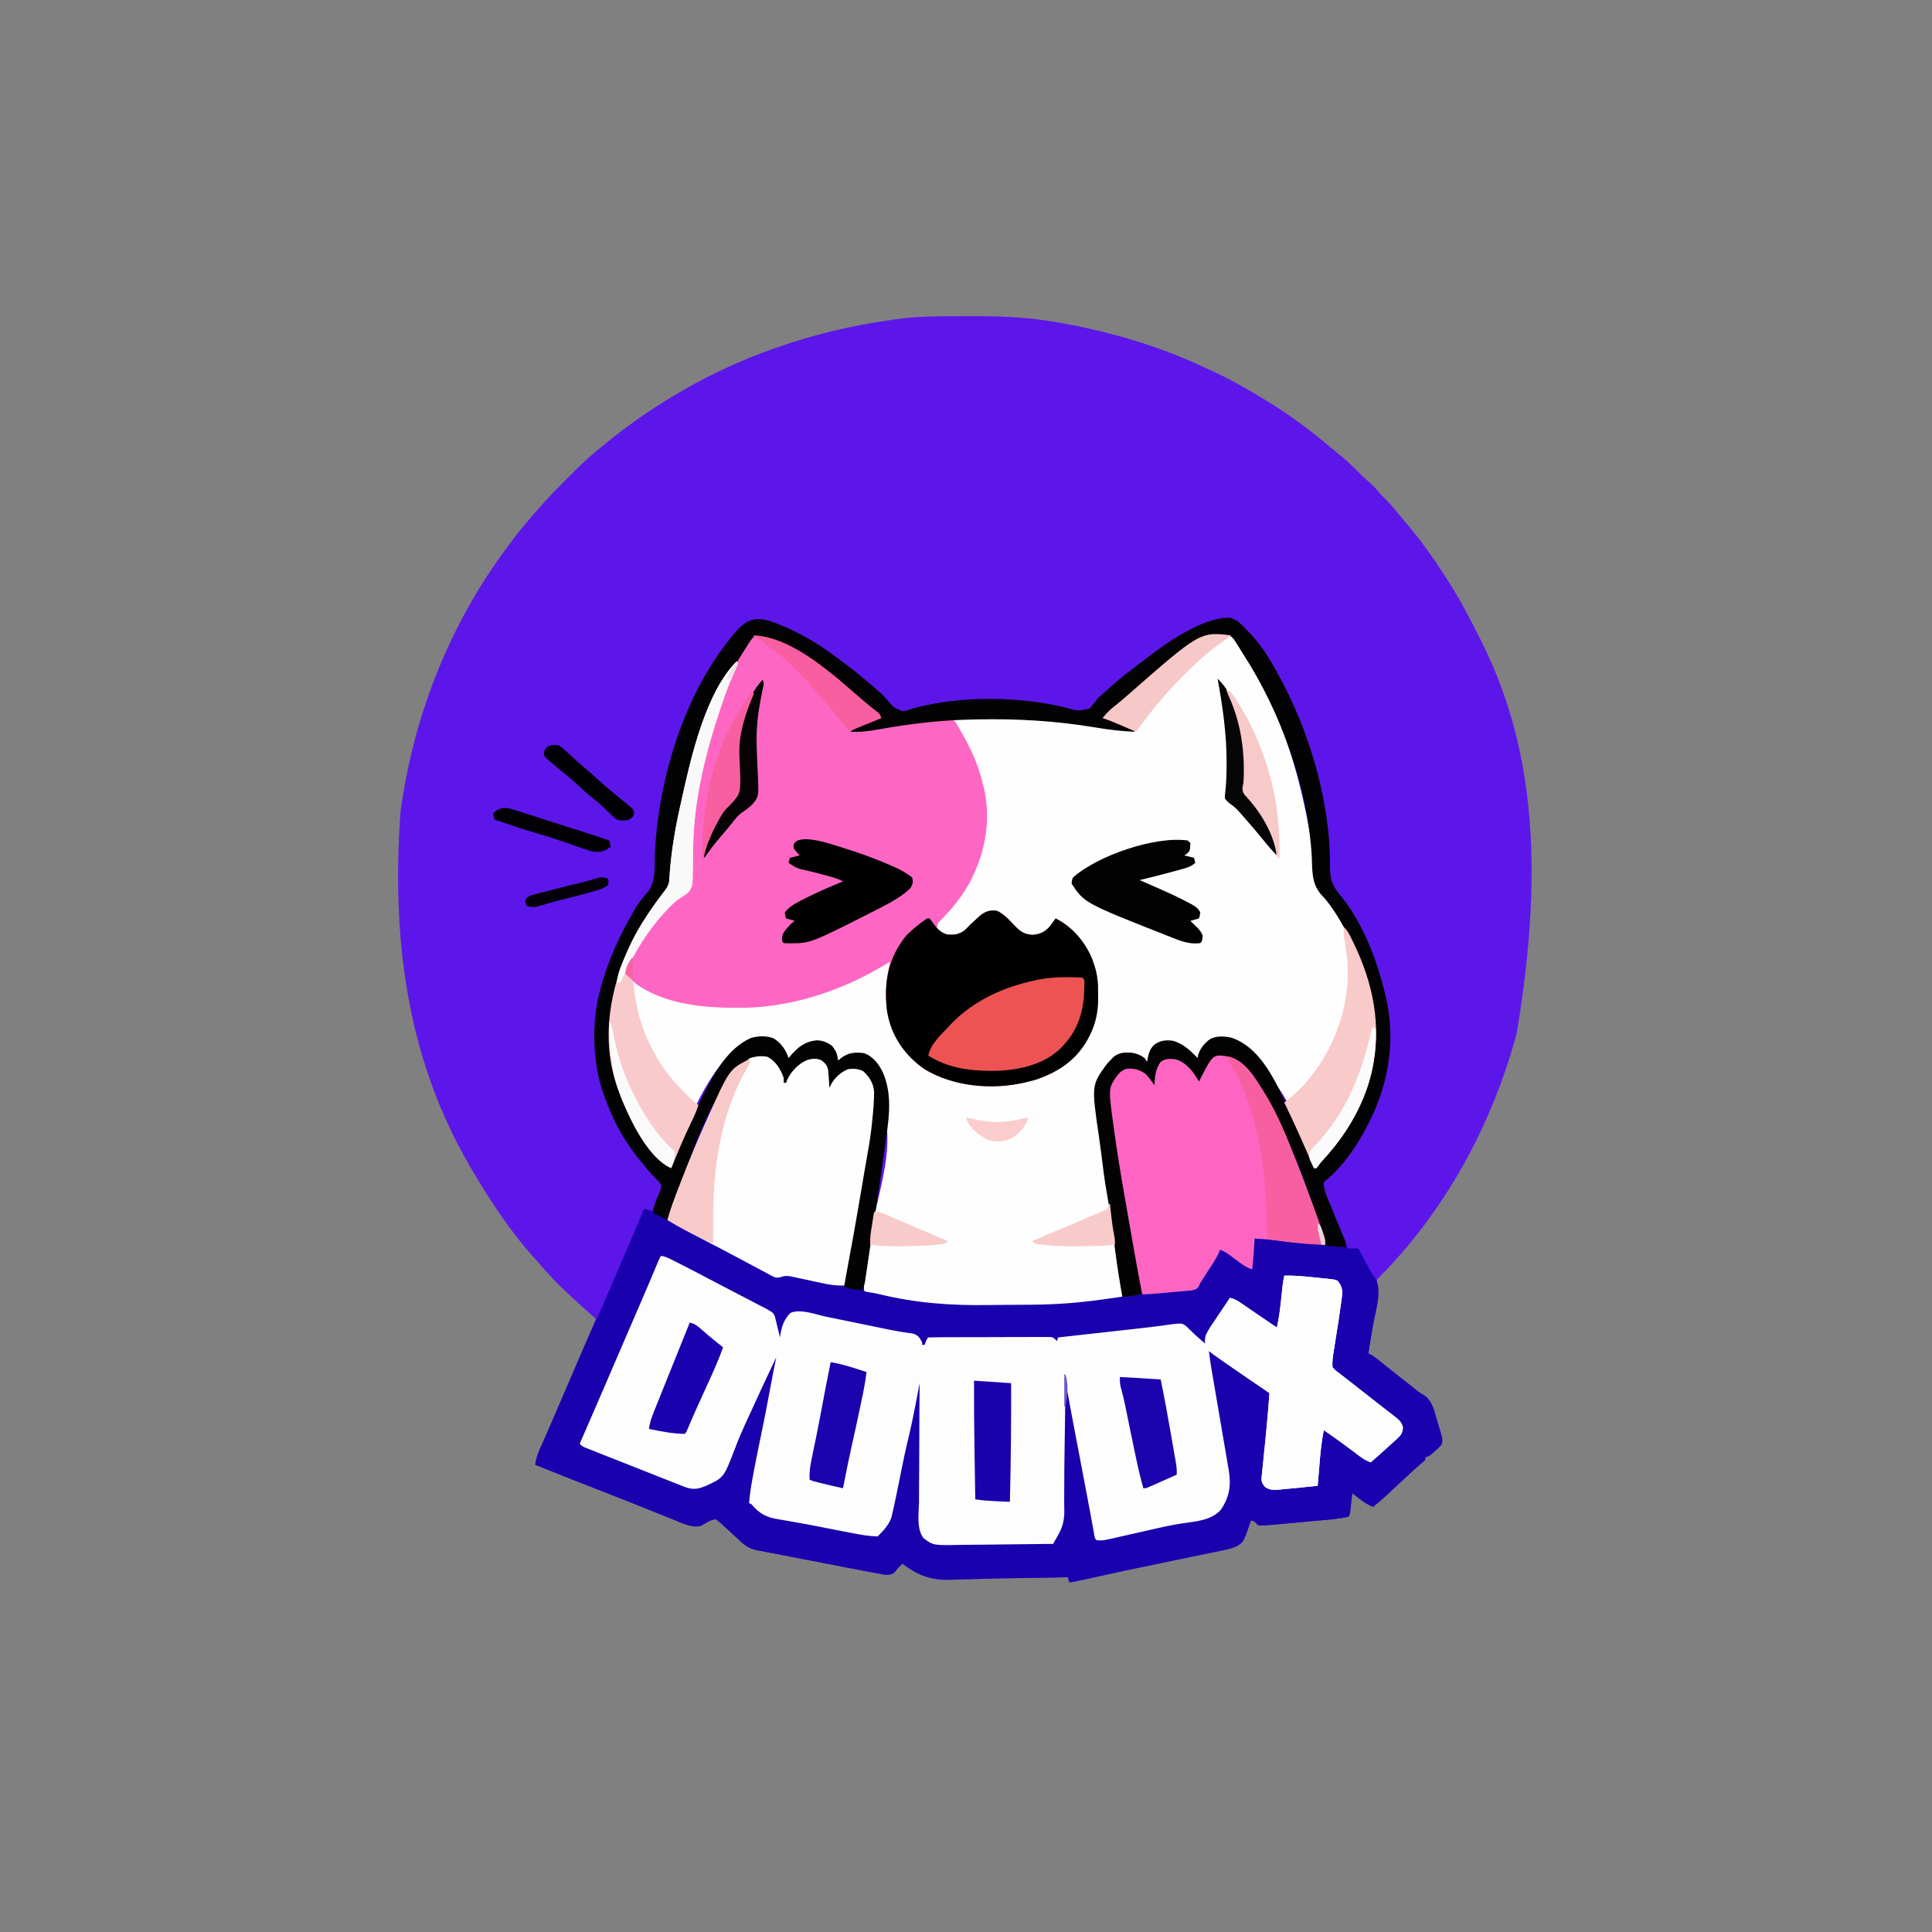
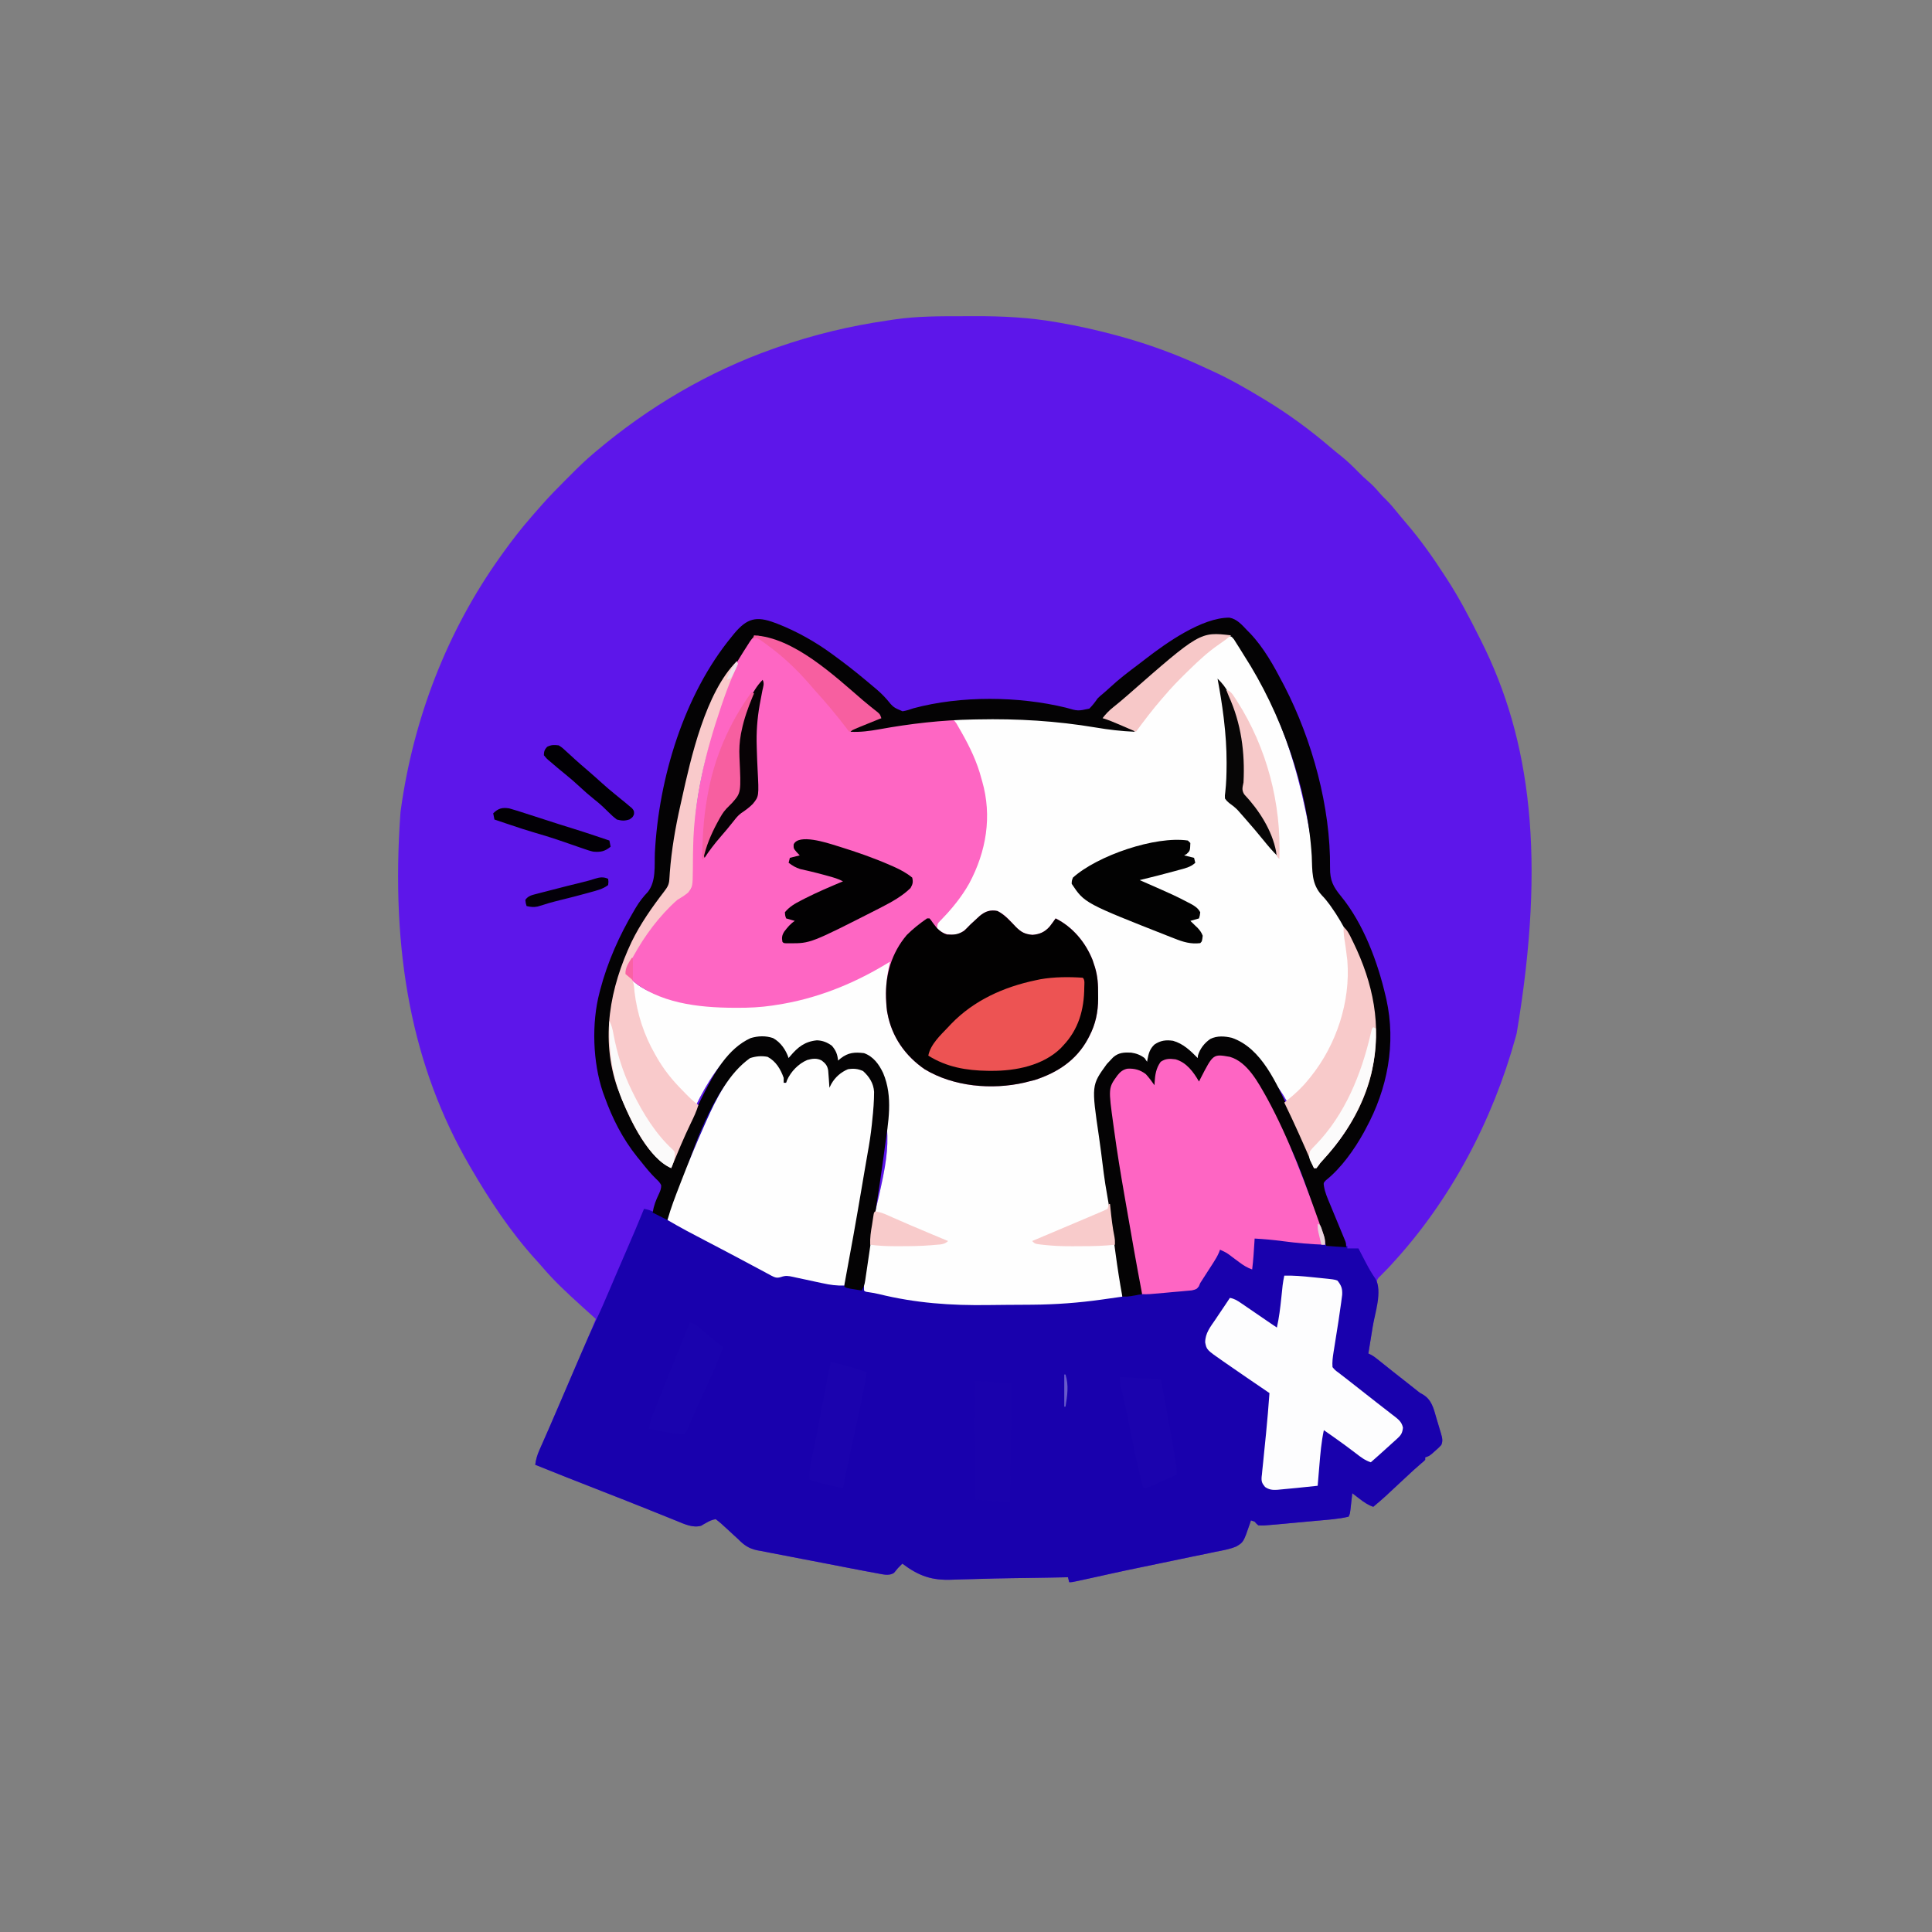
<svg xmlns="http://www.w3.org/2000/svg" version="1.1" width="1563" height="1563">
  <rect width="100%" height="100%" fill="#808080" stroke="none" />
  <path d="M0 0 C3.591 -0.002 7.182 -0.02 10.772 -0.039 C33 -0.095 55.086 0.996 76.999 4.873 C77.746 5.001 78.493 5.13 79.263 5.262 C94.393 7.869 109.296 11.19 124.124 15.185 C125.806 15.637 125.806 15.637 127.522 16.098 C150.97 22.502 173.916 30.852 195.936 41.165 C198.295 42.265 200.666 43.336 203.038 44.408 C216.94 50.771 230.051 58.275 243.124 66.185 C243.896 66.65 244.669 67.114 245.465 67.593 C264.416 79.022 282.21 92.138 299.003 106.537 C301.845 108.967 304.759 111.296 307.687 113.623 C312.381 117.434 316.62 121.561 320.844 125.875 C323.61 128.697 326.419 131.384 329.437 133.935 C332.776 136.778 335.586 139.886 338.417 143.228 C340.037 145.085 341.725 146.789 343.499 148.498 C347.207 152.148 350.425 156.13 353.683 160.181 C355.771 162.751 357.904 165.272 360.066 167.779 C371.541 181.123 381.585 195.412 391.124 210.185 C391.635 210.969 392.147 211.753 392.674 212.561 C402.615 227.866 410.98 243.88 419.124 260.185 C419.54 261.01 419.956 261.834 420.385 262.684 C460.434 342.365 473.008 438.159 449.124 580.185 C448.833 581.255 448.542 582.324 448.242 583.426 C429.619 650.852 395.722 715.14 348.187 766.748 C347.316 767.693 346.446 768.638 345.55 769.611 C344.014 771.241 342.452 772.846 340.854 774.416 C340.201 775.082 339.547 775.749 338.874 776.435 C338.312 776.977 337.75 777.518 337.171 778.076 C335.808 780.309 335.808 780.309 336.662 783.571 C337.454 789.23 336.409 794.531 335.472 800.123 C335.293 801.243 335.114 802.364 334.929 803.519 C334.359 807.076 333.773 810.631 333.187 814.185 C332.796 816.606 332.406 819.026 332.017 821.447 C331.064 827.362 330.099 833.274 329.124 839.185 C329.741 839.483 330.358 839.781 330.994 840.088 C333.444 841.35 335.368 842.873 337.499 844.623 C341.597 847.951 345.719 851.242 349.874 854.498 C351.069 855.435 352.265 856.373 353.46 857.31 C354.362 858.018 354.362 858.018 355.283 858.74 C357.141 860.199 358.996 861.66 360.851 863.123 C361.462 863.605 362.073 864.086 362.703 864.583 C363.854 865.49 365.005 866.397 366.154 867.306 C366.688 867.726 367.222 868.147 367.772 868.58 C368.309 869.015 368.846 869.451 369.399 869.899 C371.113 871.24 371.113 871.24 373.121 872.276 C380.317 876.537 381.899 883.498 384.055 891.09 C384.689 893.321 385.365 895.536 386.048 897.752 C386.473 899.169 386.895 900.587 387.315 902.006 C387.514 902.666 387.713 903.327 387.918 904.007 C388.861 907.365 389.567 909.918 388.124 913.185 C385.944 915.51 385.944 915.51 383.249 917.873 C382.365 918.66 381.48 919.448 380.569 920.26 C378.124 922.185 378.124 922.185 375.124 923.185 C375.124 923.845 375.124 924.505 375.124 925.185 C373.901 926.42 373.901 926.42 372.062 927.935 C367.883 931.485 363.871 935.184 359.874 938.935 C341.521 956.124 341.521 956.124 333.124 963.185 C328.767 961.714 325.405 959.354 321.812 956.56 C321.262 956.14 320.712 955.72 320.146 955.287 C318.801 954.258 317.462 953.222 316.124 952.185 C315.991 953.389 315.858 954.593 315.722 955.834 C315.543 957.409 315.365 958.985 315.187 960.56 C315.1 961.354 315.012 962.148 314.923 962.967 C314.237 968.959 314.237 968.959 313.124 971.185 C304.71 973.172 295.85 973.697 287.253 974.474 C286.087 974.583 284.921 974.691 283.72 974.802 C281.281 975.027 278.841 975.251 276.402 975.472 C272.671 975.812 268.942 976.158 265.212 976.506 C262.83 976.725 260.448 976.944 258.065 977.162 C256.956 977.265 255.847 977.368 254.704 977.474 C244.008 978.439 244.008 978.439 240.124 978.185 C238.437 976.748 238.437 976.748 237.124 975.185 C236.134 974.855 235.144 974.525 234.124 974.185 C233.855 975.03 233.586 975.875 233.309 976.745 C228.124 991.795 228.124 991.795 222.304 995.273 C216.922 997.526 211.199 998.498 205.491 999.576 C203.629 999.972 201.768 1000.374 199.908 1000.781 C194.967 1001.847 190.014 1002.842 185.056 1003.823 C179.96 1004.844 174.879 1005.931 169.796 1007.012 C161.837 1008.699 153.872 1010.351 145.9 1011.974 C136.94 1013.8 128.001 1015.704 119.073 1017.685 C117.962 1017.932 116.85 1018.178 115.704 1018.432 C113.651 1018.888 111.598 1019.345 109.545 1019.801 C105.118 1020.783 100.686 1021.747 96.253 1022.701 C95.183 1022.934 95.183 1022.934 94.091 1023.171 C89.359 1024.185 89.359 1024.185 87.124 1024.185 C86.794 1022.865 86.464 1021.545 86.124 1020.185 C85.154 1020.204 85.154 1020.204 84.165 1020.223 C80.991 1020.284 77.817 1020.344 74.644 1020.404 C72.827 1020.438 72.827 1020.438 70.974 1020.473 C64.191 1020.598 57.408 1020.711 50.624 1020.801 C49.583 1020.815 49.583 1020.815 48.52 1020.83 C42.584 1020.91 42.584 1020.91 39.995 1020.944 C31.201 1021.061 22.415 1021.252 13.625 1021.554 C8.889 1021.709 4.152 1021.815 -0.585 1021.912 C-2.789 1021.968 -4.992 1022.046 -7.193 1022.148 C-23.924 1022.903 -34.434 1019.236 -47.876 1009.185 C-51.446 1012.676 -51.446 1012.676 -54.563 1016.56 C-58.815 1019.548 -64.54 1017.56 -69.46 1016.771 C-72.184 1016.291 -74.899 1015.779 -77.615 1015.255 C-78.637 1015.061 -79.66 1014.868 -80.713 1014.668 C-84.063 1014.031 -87.411 1013.387 -90.759 1012.74 C-91.909 1012.518 -93.059 1012.296 -94.245 1012.067 C-100.324 1010.892 -106.402 1009.709 -112.479 1008.522 C-117.495 1007.544 -122.513 1006.581 -127.534 1005.631 C-133.619 1004.479 -139.698 1003.302 -145.775 1002.106 C-148.083 1001.657 -150.393 1001.216 -152.705 1000.784 C-155.941 1000.178 -159.168 999.539 -162.396 998.892 C-163.816 998.637 -163.816 998.637 -165.265 998.378 C-172.112 996.953 -176.015 994.124 -180.876 989.185 C-181.936 988.209 -183.001 987.237 -184.071 986.271 C-185.539 984.913 -187.008 983.554 -188.474 982.193 C-189.932 980.847 -191.404 979.516 -192.876 978.185 C-193.404 977.702 -193.933 977.219 -194.477 976.722 C-195.888 975.477 -197.378 974.323 -198.876 973.185 C-201.945 973.652 -204.079 974.727 -206.751 976.263 C-207.411 976.63 -208.071 976.996 -208.751 977.373 C-209.347 977.738 -209.942 978.102 -210.556 978.478 C-217.267 980.523 -224.391 977.083 -230.54 974.564 C-231.469 974.193 -232.398 973.821 -233.356 973.439 C-236.408 972.217 -239.454 970.982 -242.501 969.748 C-245.738 968.449 -248.975 967.153 -252.213 965.858 C-254.439 964.967 -256.664 964.075 -258.888 963.182 C-269.267 959.016 -279.68 954.939 -290.101 950.878 C-308.399 943.747 -326.661 936.528 -344.876 929.185 C-344.3 924.844 -343.232 921.266 -341.462 917.267 C-340.956 916.114 -340.45 914.961 -339.929 913.773 C-339.521 912.854 -339.521 912.854 -339.104 911.917 C-337.923 909.261 -336.758 906.599 -335.591 903.937 C-334.971 902.522 -334.349 901.107 -333.727 899.692 C-330.6 892.577 -327.541 885.435 -324.488 878.288 C-320.185 868.212 -315.864 858.145 -311.509 848.092 C-311.147 847.255 -310.784 846.419 -310.411 845.557 C-308.661 841.518 -306.909 837.479 -305.154 833.441 C-301.953 826.064 -298.786 818.684 -295.876 811.185 C-296.447 810.675 -297.018 810.164 -297.606 809.638 C-300.369 807.161 -303.125 804.675 -305.876 802.185 C-306.622 801.511 -306.622 801.511 -307.384 800.823 C-318.471 790.78 -329.615 780.507 -339.278 769.064 C-341.236 766.762 -343.275 764.542 -345.313 762.31 C-365.287 740.095 -381.893 714.954 -396.876 689.185 C-397.312 688.438 -397.747 687.691 -398.196 686.921 C-444.076 607.702 -462.16 515.599 -453.876 401.185 C-453.779 400.479 -453.682 399.772 -453.582 399.044 C-443.319 325.324 -416.261 254.825 -372.876 194.185 C-372.3 193.378 -371.723 192.571 -371.129 191.74 C-363.789 181.513 -356.181 171.646 -347.876 162.185 C-347.243 161.453 -346.61 160.721 -345.958 159.967 C-344.277 158.028 -342.578 156.106 -340.876 154.185 C-339.966 153.148 -339.966 153.148 -339.037 152.089 C-333.097 145.39 -326.868 139.023 -320.528 132.707 C-318.809 130.993 -317.095 129.274 -315.382 127.554 C-309.717 121.886 -304.025 116.333 -297.876 111.185 C-297.25 110.653 -296.624 110.12 -295.979 109.571 C-253.395 73.489 -204.561 44.704 -151.876 26.185 C-150.237 25.609 -150.237 25.609 -148.565 25.021 C-119.638 14.933 -90.284 7.888 -59.965 3.49 C-57.988 3.202 -56.014 2.899 -54.04 2.595 C-36.134 -0.02 -18.06 -0.001 0 0 Z " fill="#5D16EA" transform="translate(777.876,255.815)" />
  <path d="M0 0 C2.757 2.515 4.668 5.505 6.688 8.625 C7.29 9.523 7.892 10.421 8.513 11.346 C15.005 21.204 20.646 31.49 26 42 C26.433 42.841 26.865 43.682 27.311 44.548 C42.815 74.936 53.045 107.681 60 141 C60.288 142.342 60.575 143.685 60.863 145.027 C61.623 148.678 62.327 152.333 63 156 C63.126 156.68 63.252 157.359 63.382 158.06 C63.792 160.308 64.182 162.559 64.562 164.812 C64.698 165.595 64.833 166.377 64.972 167.183 C65.723 171.917 66.073 176.494 66.105 181.289 C66.357 197.874 70.29 206.166 81.027 218.579 C84.259 222.545 86.854 226.843 89.438 231.25 C89.926 232.082 90.415 232.914 90.918 233.772 C112.019 270.291 123.186 309.885 114 352 C113.675 353.506 113.675 353.506 113.344 355.043 C106.713 381.762 92.476 404.674 73.98 424.773 C71.977 426.946 71.977 426.946 70.363 429.289 C69.913 429.854 69.464 430.418 69 431 C68.34 431 67.68 431 67 431 C66.665 430.214 66.33 429.428 65.985 428.618 C44.464 369.323 44.464 369.323 2.062 327.062 C-3.753 325.21 -9.783 324.732 -15.527 326.996 C-21.725 330.636 -24.416 335.43 -27 342 C-30.274 340.909 -30.831 340.244 -32.875 337.625 C-37.246 332.361 -42.271 329.668 -49.102 328.703 C-54.506 328.369 -57.869 329.569 -62.371 332.516 C-65.411 335.286 -66.225 338.251 -66.625 342.25 C-66.749 343.488 -66.873 344.725 -67 346 C-68.4 344.763 -69.799 343.526 -71.199 342.289 C-76.867 338.232 -83.285 338.015 -90 339 C-98.308 342.827 -102.596 350.386 -105.812 358.562 C-111.1 374.325 -107.947 391.924 -105.574 407.979 C-104.832 413.098 -104.17 418.227 -103.5 423.355 C-103.231 425.409 -102.961 427.463 -102.692 429.517 C-102.284 432.63 -101.876 435.743 -101.469 438.855 C-101.084 441.795 -100.695 444.733 -100.305 447.672 C-100.188 448.568 -100.072 449.464 -99.951 450.387 C-99.841 451.214 -99.731 452.041 -99.617 452.894 C-99.521 453.617 -99.426 454.34 -99.328 455.086 C-99.013 457.212 -99.013 457.212 -98 460 C-97.724 462.416 -97.48 464.829 -97.25 467.25 C-96.353 475.992 -94.99 484.643 -93.562 493.312 C-92.041 502.574 -90.528 511.835 -89.188 521.125 C-89.002 522.384 -89.002 522.384 -88.813 523.669 C-88.703 524.441 -88.593 525.213 -88.48 526.008 C-88.387 526.664 -88.293 527.32 -88.196 527.997 C-87.969 530.321 -88 532.665 -88 535 C-82.72 534.34 -77.44 533.68 -72 533 C-72.354 531.139 -72.709 529.277 -73.074 527.359 C-77.182 505.604 -81 483.796 -84.764 461.98 C-85.328 458.715 -85.895 455.451 -86.465 452.187 C-89.435 435.173 -92.244 418.145 -94.564 401.028 C-94.783 399.417 -95.004 397.806 -95.228 396.196 C-99.387 366.162 -99.387 366.162 -92 356 C-89.753 353.143 -87.581 351.326 -83.898 350.566 C-78.251 350.246 -73.491 351.536 -69 355 C-66.425 357.845 -64.165 360.834 -62 364 C-61.974 363.299 -61.948 362.598 -61.922 361.875 C-61.546 355.585 -60.778 350.199 -57 345 C-52.909 342.273 -49.8 342.398 -45 343 C-36.104 345.482 -30.404 353.317 -26 361 C-25.364 359.714 -25.364 359.714 -24.715 358.402 C-17.297 343.942 -17.297 343.942 -12 341 C-5.947 339.711 -0.229 340.493 5.109 343.629 C43.344 371.357 58.942 439.927 73.875 482.688 C74.203 483.625 74.53 484.562 74.868 485.528 C77 491.737 77 491.737 77 494 C82.61 494 88.22 494 94 494 C94 494.66 94 495.32 94 496 C96.97 496 99.94 496 103 496 C103.652 497.256 104.305 498.511 104.977 499.805 C105.859 501.495 106.742 503.185 107.625 504.875 C108.079 505.75 108.532 506.626 108.999 507.528 C111.349 512.024 113.783 516.27 116.688 520.438 C122.715 530.543 116.248 548.637 114.438 559.75 C114.104 561.815 113.772 563.88 113.439 565.945 C112.631 570.964 111.817 575.982 111 581 C111.617 581.298 112.234 581.596 112.87 581.903 C115.32 583.165 117.244 584.688 119.375 586.438 C123.473 589.766 127.595 593.057 131.75 596.312 C132.945 597.25 134.141 598.187 135.336 599.125 C136.238 599.833 136.238 599.833 137.159 600.555 C139.017 602.013 140.872 603.475 142.727 604.938 C143.338 605.419 143.949 605.901 144.579 606.397 C145.73 607.304 146.88 608.212 148.03 609.12 C148.564 609.541 149.098 609.961 149.648 610.395 C150.185 610.83 150.722 611.265 151.275 611.714 C152.989 613.055 152.989 613.055 154.997 614.091 C162.193 618.352 163.774 625.313 165.931 632.905 C166.565 635.135 167.241 637.35 167.924 639.566 C168.349 640.984 168.771 642.402 169.191 643.82 C169.39 644.481 169.589 645.141 169.794 645.822 C170.737 649.18 171.443 651.733 170 655 C167.82 657.324 167.82 657.324 165.125 659.688 C164.241 660.475 163.356 661.263 162.445 662.074 C160 664 160 664 157 665 C157 665.66 157 666.32 157 667 C155.777 668.234 155.777 668.234 153.938 669.75 C149.759 673.3 145.747 676.999 141.75 680.75 C123.397 697.939 123.397 697.939 115 705 C110.643 703.529 107.281 701.169 103.688 698.375 C103.138 697.955 102.588 697.535 102.021 697.102 C100.677 696.073 99.338 695.037 98 694 C97.867 695.204 97.734 696.408 97.598 697.648 C97.419 699.224 97.241 700.8 97.062 702.375 C96.975 703.169 96.888 703.963 96.799 704.781 C96.113 710.773 96.113 710.773 95 713 C86.585 714.986 77.726 715.512 69.129 716.289 C67.963 716.397 66.797 716.505 65.596 716.617 C63.156 716.842 60.717 717.066 58.278 717.287 C54.547 717.626 50.818 717.973 47.088 718.32 C44.706 718.539 42.324 718.758 39.941 718.977 C38.832 719.08 37.723 719.183 36.579 719.289 C25.884 720.253 25.884 720.253 22 720 C20.312 718.562 20.312 718.562 19 717 C18.01 716.67 17.02 716.34 16 716 C15.731 716.845 15.462 717.69 15.185 718.56 C10 733.61 10 733.61 4.18 737.087 C-1.202 739.341 -6.925 740.312 -12.633 741.391 C-14.495 741.787 -16.356 742.189 -18.216 742.596 C-23.157 743.662 -28.11 744.656 -33.068 745.638 C-38.164 746.659 -43.245 747.745 -48.328 748.827 C-56.287 750.514 -64.252 752.166 -72.224 753.789 C-81.184 755.615 -90.123 757.519 -99.051 759.5 C-100.162 759.747 -101.274 759.993 -102.42 760.247 C-104.473 760.703 -106.526 761.159 -108.579 761.616 C-113.006 762.598 -117.438 763.562 -121.871 764.516 C-122.584 764.671 -123.298 764.826 -124.033 764.986 C-128.766 766 -128.766 766 -131 766 C-131.33 764.68 -131.66 763.36 -132 762 C-132.97 762.019 -132.97 762.019 -133.959 762.038 C-137.133 762.099 -140.307 762.159 -143.48 762.219 C-145.297 762.253 -145.297 762.253 -147.15 762.288 C-153.933 762.413 -160.716 762.525 -167.5 762.616 C-168.542 762.63 -168.542 762.63 -169.604 762.644 C-175.54 762.725 -175.54 762.725 -178.129 762.759 C-186.923 762.876 -195.709 763.067 -204.499 763.369 C-209.235 763.524 -213.972 763.63 -218.709 763.727 C-220.913 763.783 -223.116 763.861 -225.317 763.962 C-242.048 764.718 -252.558 761.05 -266 751 C-269.57 754.491 -269.57 754.491 -272.688 758.375 C-276.939 761.362 -282.664 759.374 -287.584 758.586 C-290.308 758.106 -293.023 757.593 -295.739 757.07 C-296.761 756.876 -297.784 756.682 -298.837 756.483 C-302.187 755.846 -305.535 755.201 -308.883 754.555 C-310.033 754.333 -311.183 754.111 -312.369 753.882 C-318.448 752.707 -324.526 751.524 -330.603 750.337 C-335.619 749.359 -340.637 748.395 -345.658 747.445 C-351.743 746.294 -357.822 745.117 -363.899 743.921 C-366.207 743.471 -368.517 743.03 -370.829 742.599 C-374.065 741.992 -377.292 741.353 -380.52 740.707 C-381.94 740.452 -381.94 740.452 -383.389 740.193 C-390.236 738.768 -394.139 735.938 -399 731 C-400.06 730.023 -401.125 729.052 -402.195 728.086 C-403.664 726.727 -405.132 725.369 -406.598 724.008 C-408.056 722.662 -409.528 721.331 -411 720 C-411.793 719.276 -411.793 719.276 -412.601 718.536 C-414.012 717.292 -415.502 716.138 -417 715 C-420.069 715.467 -422.203 716.542 -424.875 718.078 C-425.535 718.444 -426.195 718.81 -426.875 719.188 C-427.471 719.552 -428.066 719.917 -428.68 720.293 C-435.391 722.338 -442.515 718.897 -448.664 716.379 C-449.593 716.007 -450.522 715.636 -451.48 715.253 C-454.532 714.032 -457.578 712.797 -460.625 711.562 C-463.862 710.264 -467.099 708.968 -470.337 707.672 C-472.563 706.782 -474.788 705.89 -477.012 704.996 C-487.391 700.831 -497.804 696.753 -508.225 692.693 C-526.524 685.561 -544.785 678.343 -563 671 C-562.424 666.659 -561.356 663.081 -559.586 659.082 C-559.08 657.929 -558.575 656.776 -558.053 655.588 C-557.781 654.975 -557.509 654.363 -557.228 653.731 C-556.047 651.076 -554.882 648.414 -553.715 645.752 C-553.095 644.336 -552.473 642.921 -551.851 641.507 C-548.724 634.393 -545.665 627.251 -542.613 620.105 C-541.05 616.445 -539.482 612.787 -537.914 609.129 C-537.598 608.39 -537.281 607.652 -536.955 606.891 C-535.97 604.594 -534.985 602.297 -534 600 C-533.657 599.201 -533.315 598.402 -532.962 597.579 C-530.842 592.638 -528.718 587.698 -526.59 582.76 C-525.92 581.205 -525.251 579.649 -524.583 578.093 C-521.175 570.151 -517.689 562.262 -513.977 554.457 C-510.034 546.166 -506.395 537.764 -502.812 529.312 C-501.508 526.248 -500.201 523.185 -498.895 520.121 C-498.569 519.357 -498.244 518.593 -497.908 517.806 C-494.913 510.781 -491.874 503.776 -488.826 496.774 C-484.094 485.899 -479.436 475 -475 464 C-470.493 464.603 -467.141 466.366 -463.188 468.562 C-462.291 469.057 -462.291 469.057 -461.377 469.561 C-459.915 470.368 -458.457 471.183 -457 472 C-453.85 464.655 -450.907 457.241 -448.031 449.785 C-413.011 359.073 -413.011 359.073 -389.125 341.938 C-383.582 340.275 -377.981 339.429 -372.688 342.219 C-367.505 346.381 -364.179 351.746 -362 358 C-362 359.32 -362 360.64 -362 362 C-361.34 362 -360.68 362 -360 362 C-359.755 361.279 -359.51 360.559 -359.258 359.816 C-356.183 352.93 -349.986 346.473 -342.973 343.559 C-338.879 342.399 -335.119 341.837 -331.199 343.988 C-328.086 346.388 -326.626 348.193 -326 352 C-325.779 354.414 -325.594 356.831 -325.438 359.25 C-325.354 360.513 -325.27 361.777 -325.184 363.078 C-325.123 364.042 -325.062 365.007 -325 366 C-324.484 364.969 -323.969 363.938 -323.438 362.875 C-320.379 357.508 -315.719 353.381 -310 351 C-305.481 350.293 -301.912 350.579 -297.75 352.5 C-292.726 357.067 -289.286 362.421 -288.856 369.3 C-288.854 376.969 -289.499 384.503 -290.312 392.125 C-290.43 393.316 -290.548 394.507 -290.67 395.734 C-291.492 403.609 -292.701 411.369 -294.123 419.152 C-295.153 424.79 -296.101 430.442 -297.051 436.094 C-297.42 438.285 -297.79 440.476 -298.16 442.667 C-298.348 443.784 -298.536 444.901 -298.73 446.051 C-302.153 466.331 -305.676 486.586 -309.414 506.81 C-310.649 513.533 -311.823 520.267 -313 527 C-308.38 527.66 -303.76 528.32 -299 529 C-297.452 523.986 -296.458 519.07 -295.781 513.863 C-295.678 513.103 -295.574 512.342 -295.468 511.558 C-295.14 509.144 -294.82 506.728 -294.5 504.312 C-294.075 501.142 -293.648 497.971 -293.219 494.801 C-293.114 494.025 -293.009 493.25 -292.901 492.451 C-292.21 487.398 -291.426 482.369 -290.563 477.343 C-274.661 410.71 -274.661 410.71 -286.488 347.062 C-289.296 343.232 -292.669 340.829 -297 339 C-304.099 338.037 -309.61 338.478 -315.477 342.711 C-317.125 344.069 -317.125 344.069 -319 346 C-319.086 345.336 -319.173 344.672 -319.262 343.988 C-320.188 338.167 -321.055 334.68 -326 331 C-330.123 328.66 -334.358 328.341 -339 329 C-347.34 331.435 -353.026 336.971 -359 343 C-359.392 341.804 -359.784 340.608 -360.188 339.375 C-362.215 334.023 -364.864 330.602 -369.5 327.125 C-376.577 324.85 -384.2 324.764 -391.062 327.812 C-422.602 345.996 -441.93 397.79 -453 431 C-470.877 423.629 -485.565 392.67 -492.66 375.938 C-507.446 339.666 -506.733 299.217 -491.843 263.099 C-483.248 242.839 -472.142 224.735 -458.742 207.285 C-456.148 203.883 -454.766 201.806 -454.508 197.555 C-454.445 196.655 -454.382 195.756 -454.317 194.829 C-454.222 193.367 -454.222 193.367 -454.125 191.875 C-452.722 173.483 -449.599 155.325 -445.53 137.342 C-445.17 135.752 -444.816 134.16 -444.466 132.568 C-436.428 96.015 -423.081 61.207 -404.875 28.5 C-404.509 27.841 -404.143 27.182 -403.765 26.504 C-401.257 22.129 -401.257 22.129 -399 21 C-400.324 25.184 -401.883 29.214 -403.562 33.263 C-421.412 76.536 -434.452 124.31 -435.234 171.312 C-435.281 173.348 -435.328 175.383 -435.376 177.418 C-435.471 181.457 -435.493 185.489 -435.476 189.53 C-435.634 203.154 -435.634 203.154 -439.29 208.094 C-442.08 210.364 -444.902 212.18 -448 214 C-449.326 215.12 -450.619 216.281 -451.863 217.492 C-452.433 218.042 -453.002 218.591 -453.589 219.157 C-467.461 232.983 -478.102 248.596 -487 266 C-487.373 266.683 -487.746 267.366 -488.13 268.07 C-489.343 270.761 -488.919 272.235 -488 275 C-476.622 290.39 -449.67 295.54 -432.137 298.695 C-421.597 300.266 -410.944 300.207 -400.312 300.25 C-399.57 300.255 -398.827 300.261 -398.062 300.266 C-387.856 300.322 -378.092 299.654 -368 298 C-367.015 297.839 -366.03 297.678 -365.015 297.512 C-332.678 291.873 -303.271 279.281 -275 263 C-275.311 264.896 -275.624 266.792 -275.938 268.688 C-276.199 270.271 -276.199 270.271 -276.465 271.887 C-276.782 273.731 -277.132 275.571 -277.555 277.395 C-280.737 296.014 -276.537 317.38 -266 333 C-253.346 348.863 -237.962 357.267 -218 361 C-216.817 361.252 -216.817 361.252 -215.61 361.508 C-188.067 367.082 -158.825 362.577 -135.098 347.445 C-120.432 337.34 -112.189 321.288 -109 304 C-108.588 299.532 -108.522 295.11 -108.562 290.625 C-108.57 289.438 -108.578 288.252 -108.585 287.029 C-108.748 278.385 -109.555 271.012 -113 263 C-113.436 261.962 -113.871 260.925 -114.32 259.855 C-119.903 247.73 -129.302 235.209 -142 230 C-142.364 230.531 -142.727 231.062 -143.102 231.609 C-147.044 237.148 -150.402 240.801 -157 243 C-162.911 243.328 -166.765 242.797 -171.43 239.047 C-172.237 238.289 -173.044 237.531 -173.875 236.75 C-174.74 235.949 -175.605 235.149 -176.496 234.324 C-177.322 233.557 -178.149 232.79 -179 232 C-185.846 225.494 -185.846 225.494 -194.75 223.559 C-201.539 224.89 -206.39 230.126 -210.527 235.324 C-214.667 240.035 -219.479 242.79 -225.75 243.312 C-230.497 243.251 -233.143 241.722 -237 239 C-238.036 237.695 -239.045 236.366 -240 235 C-239.478 234.513 -238.956 234.025 -238.418 233.523 C-216.206 212.128 -199.3 182.465 -198.518 151.109 C-198.401 130.322 -202.418 110.523 -212 92 C-212.333 91.339 -212.666 90.678 -213.01 89.997 C-216.559 82.976 -220.294 76.323 -225 70 C-225 69.34 -225 68.68 -225 68 C-183.298 65.131 -142.611 68.118 -101.396 74.662 C-100.423 74.816 -99.45 74.969 -98.447 75.127 C-96.627 75.416 -94.807 75.71 -92.989 76.009 C-91.76 76.205 -91.76 76.205 -90.506 76.405 C-89.801 76.52 -89.097 76.636 -88.37 76.754 C-85.262 77.076 -82.125 77 -79 77 C-87.25 73.7 -95.5 70.4 -104 67 C-100.975 63.218 -98.795 60.832 -95.125 57.938 C-91.406 54.964 -87.768 51.942 -84.193 48.797 C-23.625 -4.295 -23.625 -4.295 0 0 Z " fill="#1901AD" transform="translate(996,514)" />
  <path d="M0 0 C2.757 2.515 4.668 5.505 6.688 8.625 C7.29 9.523 7.892 10.421 8.513 11.346 C15.005 21.204 20.646 31.49 26 42 C26.433 42.841 26.865 43.682 27.311 44.548 C42.815 74.936 53.045 107.681 60 141 C60.288 142.342 60.575 143.685 60.863 145.027 C61.623 148.678 62.327 152.333 63 156 C63.126 156.68 63.252 157.359 63.382 158.06 C63.792 160.308 64.182 162.559 64.562 164.812 C64.698 165.595 64.833 166.377 64.972 167.183 C65.723 171.917 66.073 176.494 66.105 181.289 C66.357 197.874 70.29 206.166 81.027 218.579 C84.259 222.545 86.854 226.843 89.438 231.25 C89.926 232.082 90.415 232.914 90.918 233.772 C112.019 270.291 123.186 309.885 114 352 C113.675 353.506 113.675 353.506 113.344 355.043 C106.713 381.762 92.476 404.674 73.98 424.773 C71.977 426.946 71.977 426.946 70.363 429.289 C69.913 429.854 69.464 430.418 69 431 C68.34 431 67.68 431 67 431 C66.665 430.214 66.33 429.428 65.985 428.618 C44.464 369.323 44.464 369.323 2.062 327.062 C-3.753 325.21 -9.783 324.732 -15.527 326.996 C-21.725 330.636 -24.416 335.43 -27 342 C-30.274 340.909 -30.831 340.244 -32.875 337.625 C-37.246 332.361 -42.271 329.668 -49.102 328.703 C-54.506 328.369 -57.869 329.569 -62.371 332.516 C-65.411 335.286 -66.225 338.251 -66.625 342.25 C-66.749 343.488 -66.873 344.725 -67 346 C-68.4 344.763 -69.799 343.526 -71.199 342.289 C-76.867 338.232 -83.285 338.015 -90 339 C-98.308 342.827 -102.596 350.386 -105.812 358.562 C-111.1 374.325 -107.947 391.924 -105.574 407.979 C-104.832 413.098 -104.17 418.227 -103.5 423.355 C-103.231 425.409 -102.961 427.463 -102.692 429.517 C-102.284 432.63 -101.876 435.743 -101.469 438.855 C-101.084 441.795 -100.695 444.733 -100.305 447.672 C-100.188 448.568 -100.072 449.464 -99.951 450.387 C-99.841 451.214 -99.731 452.041 -99.617 452.894 C-99.521 453.617 -99.426 454.34 -99.328 455.086 C-99.013 457.212 -99.013 457.212 -98 460 C-97.724 462.416 -97.48 464.829 -97.25 467.25 C-96.353 475.992 -94.99 484.643 -93.562 493.312 C-92.041 502.574 -90.528 511.835 -89.188 521.125 C-89.002 522.384 -89.002 522.384 -88.813 523.669 C-88.703 524.441 -88.593 525.213 -88.48 526.008 C-88.387 526.664 -88.293 527.32 -88.196 527.997 C-87.967 530.34 -87.969 532.647 -88 535 C-92.416 535.632 -96.833 536.254 -101.25 536.875 C-102.466 537.049 -103.681 537.223 -104.934 537.402 C-123.571 540.01 -141.955 541.365 -160.777 541.512 C-162.436 541.526 -162.436 541.526 -164.129 541.54 C-170.003 541.587 -175.878 541.621 -181.752 541.645 C-186.498 541.667 -191.243 541.716 -195.989 541.789 C-226.67 542.252 -255.092 540.254 -284.948 532.929 C-287.619 532.283 -290.25 531.791 -292.974 531.435 C-296 531 -296 531 -297 530 C-297.197 524.472 -296.771 519.229 -295.977 513.766 C-295.87 513.006 -295.764 512.247 -295.655 511.465 C-295.43 509.868 -295.203 508.271 -294.974 506.675 C-294.628 504.271 -294.29 501.866 -293.953 499.461 C-292.912 492.072 -291.812 484.701 -290.559 477.345 C-274.671 410.708 -274.671 410.708 -286.488 347.062 C-289.296 343.232 -292.669 340.829 -297 339 C-304.099 338.037 -309.61 338.478 -315.477 342.711 C-317.125 344.069 -317.125 344.069 -319 346 C-319.086 345.336 -319.173 344.672 -319.262 343.988 C-320.188 338.167 -321.055 334.68 -326 331 C-330.123 328.66 -334.358 328.341 -339 329 C-347.34 331.435 -353.026 336.971 -359 343 C-359.392 341.804 -359.784 340.608 -360.188 339.375 C-362.215 334.023 -364.864 330.602 -369.5 327.125 C-376.577 324.85 -384.2 324.764 -391.062 327.812 C-422.602 345.996 -441.93 397.79 -453 431 C-470.877 423.629 -485.565 392.67 -492.66 375.938 C-507.446 339.666 -506.733 299.217 -491.843 263.099 C-483.248 242.839 -472.142 224.735 -458.742 207.285 C-456.148 203.883 -454.766 201.806 -454.508 197.555 C-454.445 196.655 -454.382 195.756 -454.317 194.829 C-454.222 193.367 -454.222 193.367 -454.125 191.875 C-452.722 173.483 -449.599 155.325 -445.53 137.342 C-445.17 135.752 -444.816 134.16 -444.466 132.568 C-436.428 96.015 -423.081 61.207 -404.875 28.5 C-404.509 27.841 -404.143 27.182 -403.765 26.504 C-401.257 22.129 -401.257 22.129 -399 21 C-400.324 25.184 -401.883 29.214 -403.562 33.263 C-421.412 76.536 -434.452 124.31 -435.234 171.312 C-435.281 173.348 -435.328 175.383 -435.376 177.418 C-435.471 181.457 -435.493 185.489 -435.476 189.53 C-435.634 203.154 -435.634 203.154 -439.29 208.094 C-442.08 210.364 -444.902 212.18 -448 214 C-449.326 215.12 -450.619 216.281 -451.863 217.492 C-452.433 218.042 -453.002 218.591 -453.589 219.157 C-467.461 232.983 -478.102 248.596 -487 266 C-487.373 266.683 -487.746 267.366 -488.13 268.07 C-489.343 270.761 -488.919 272.235 -488 275 C-476.622 290.39 -449.67 295.54 -432.137 298.695 C-421.597 300.266 -410.944 300.207 -400.312 300.25 C-399.57 300.255 -398.827 300.261 -398.062 300.266 C-387.856 300.322 -378.092 299.654 -368 298 C-367.015 297.839 -366.03 297.678 -365.015 297.512 C-332.678 291.873 -303.271 279.281 -275 263 C-275.311 264.896 -275.624 266.792 -275.938 268.688 C-276.112 269.743 -276.286 270.799 -276.465 271.887 C-276.782 273.731 -277.132 275.571 -277.555 277.395 C-280.737 296.014 -276.537 317.38 -266 333 C-253.346 348.863 -237.962 357.267 -218 361 C-216.817 361.252 -216.817 361.252 -215.61 361.508 C-188.067 367.082 -158.825 362.577 -135.098 347.445 C-120.432 337.34 -112.189 321.288 -109 304 C-108.588 299.532 -108.522 295.11 -108.562 290.625 C-108.57 289.438 -108.578 288.252 -108.585 287.029 C-108.748 278.385 -109.555 271.012 -113 263 C-113.436 261.962 -113.871 260.925 -114.32 259.855 C-119.903 247.73 -129.302 235.209 -142 230 C-142.364 230.531 -142.727 231.062 -143.102 231.609 C-147.044 237.148 -150.402 240.801 -157 243 C-162.911 243.328 -166.765 242.797 -171.43 239.047 C-172.237 238.289 -173.044 237.531 -173.875 236.75 C-174.74 235.949 -175.605 235.149 -176.496 234.324 C-177.322 233.557 -178.149 232.79 -179 232 C-185.846 225.494 -185.846 225.494 -194.75 223.559 C-201.539 224.89 -206.39 230.126 -210.527 235.324 C-214.667 240.035 -219.479 242.79 -225.75 243.312 C-230.497 243.251 -233.143 241.722 -237 239 C-238.036 237.695 -239.045 236.366 -240 235 C-239.478 234.513 -238.956 234.025 -238.418 233.523 C-216.206 212.128 -199.3 182.465 -198.518 151.109 C-198.401 130.322 -202.418 110.523 -212 92 C-212.333 91.339 -212.666 90.678 -213.01 89.997 C-216.559 82.976 -220.294 76.323 -225 70 C-225 69.34 -225 68.68 -225 68 C-183.298 65.131 -142.611 68.118 -101.396 74.662 C-100.423 74.816 -99.45 74.969 -98.447 75.127 C-96.627 75.416 -94.807 75.71 -92.989 76.009 C-91.76 76.205 -91.76 76.205 -90.506 76.405 C-89.801 76.52 -89.097 76.636 -88.37 76.754 C-85.262 77.076 -82.125 77 -79 77 C-87.25 73.7 -95.5 70.4 -104 67 C-100.975 63.218 -98.795 60.832 -95.125 57.938 C-91.406 54.964 -87.768 51.942 -84.193 48.797 C-23.625 -4.295 -23.625 -4.295 0 0 Z " fill="#FEFEFE" transform="translate(996,514)" />
-   <path d="M0 0 C2.956 0.518 5.429 1.591 8.098 2.934 C8.889 3.33 9.68 3.726 10.495 4.134 C11.766 4.779 11.766 4.779 13.062 5.438 C14.398 6.111 14.398 6.111 15.761 6.798 C23.179 10.551 30.54 14.41 37.887 18.301 C43.741 21.399 49.621 24.448 55.5 27.5 C58.657 29.141 61.814 30.783 64.97 32.425 C66.947 33.452 68.924 34.479 70.901 35.505 C73.54 36.875 76.177 38.249 78.812 39.625 C79.589 40.027 80.365 40.428 81.164 40.842 C81.879 41.216 82.595 41.591 83.332 41.977 C84.256 42.457 84.256 42.457 85.198 42.948 C90.609 46.108 90.609 46.108 91.913 49.085 C92.102 49.865 92.29 50.645 92.484 51.449 C92.697 52.297 92.91 53.144 93.129 54.018 C93.334 54.899 93.539 55.78 93.75 56.688 C93.97 57.58 94.191 58.473 94.418 59.393 C94.959 61.592 95.486 63.794 96 66 C96.186 64.732 96.186 64.732 96.375 63.438 C97.676 56.282 99.383 51.503 104.379 46.195 C112.442 42.518 125.14 47.524 133.602 49.273 C135.208 49.602 136.814 49.929 138.421 50.257 C142.634 51.116 146.846 51.981 151.058 52.847 C157.774 54.228 164.492 55.599 171.21 56.972 C173.527 57.446 175.844 57.922 178.161 58.399 C178.892 58.548 179.623 58.698 180.376 58.852 C181.81 59.147 183.243 59.444 184.676 59.744 C188.274 60.489 191.863 61.147 195.499 61.676 C196.228 61.79 196.956 61.903 197.707 62.02 C199.709 62.326 201.715 62.605 203.721 62.882 C207.928 64.316 209.003 66.112 211 70 C211 70.66 211 71.32 211 72 C211.66 72 212.32 72 213 72 C213.464 70.793 213.464 70.793 213.938 69.562 C215 67 215 67 216 66 C219.12 65.889 222.217 65.843 225.337 65.839 C226.318 65.834 227.298 65.829 228.308 65.824 C231.568 65.809 234.827 65.802 238.086 65.797 C240.342 65.791 242.598 65.785 244.853 65.78 C249.59 65.769 254.326 65.763 259.062 65.76 C265.141 65.754 271.22 65.73 277.299 65.702 C281.961 65.683 286.622 65.678 291.284 65.676 C293.525 65.673 295.767 65.665 298.009 65.652 C301.141 65.635 304.272 65.637 307.404 65.644 C308.336 65.634 309.268 65.625 310.228 65.616 C311.507 65.624 311.507 65.624 312.812 65.633 C313.923 65.63 313.923 65.63 315.056 65.628 C317.517 66.099 318.417 67.112 320 69 C320.33 68.01 320.66 67.02 321 66 C322.18 65.869 323.36 65.739 324.575 65.604 C353.89 62.361 353.89 62.361 383.197 59.06 C384.623 58.898 386.05 58.736 387.476 58.575 C396.292 57.582 396.292 57.582 405.091 56.443 C405.763 56.35 406.435 56.258 407.128 56.162 C408.98 55.904 410.831 55.639 412.682 55.374 C421.159 54.419 421.159 54.419 424.492 56.723 C425.279 57.495 426.065 58.267 426.875 59.062 C427.726 59.877 428.577 60.692 429.453 61.531 C430.294 62.346 431.134 63.161 432 64 C433.533 65.364 435.073 66.72 436.625 68.062 C437.277 68.631 437.93 69.199 438.602 69.785 C439.063 70.186 439.525 70.587 440 71 C439.941 70.115 439.882 69.23 439.822 68.318 C440.023 64.581 440.815 63.011 442.852 59.918 C443.456 58.985 444.061 58.053 444.684 57.092 C445.324 56.133 445.965 55.175 446.625 54.188 C447.551 52.767 447.551 52.767 448.496 51.318 C450.316 48.535 452.154 45.766 454 43 C454.594 42.107 455.188 41.215 455.8 40.295 C457.198 38.196 458.598 36.097 460 34 C463.625 34.808 465.98 36.139 469.062 38.25 C470.104 38.959 471.146 39.668 472.219 40.398 C472.807 40.803 473.394 41.207 474 41.624 C476.298 43.205 478.602 44.779 480.906 46.352 C484.976 49.131 489.042 51.917 493.106 54.707 C494.73 55.815 496.364 56.909 498 58 C499.773 50.113 500.734 42.223 501.562 34.188 C501.812 31.806 502.063 29.424 502.316 27.043 C502.424 26.002 502.532 24.96 502.643 23.887 C502.973 21.219 503.434 18.627 504 16 C511.497 15.81 518.822 16.453 526.277 17.227 C528.325 17.439 530.374 17.643 532.424 17.846 C544.487 19.072 544.487 19.072 547 20 C550.152 23.981 551.078 26.394 550.831 31.497 C550.665 32.85 550.486 34.201 550.297 35.551 C550.202 36.288 550.106 37.026 550.008 37.786 C548.68 47.824 547.055 57.821 545.454 67.819 C545.046 70.372 544.644 72.926 544.242 75.48 C544.117 76.249 543.992 77.018 543.863 77.81 C543.223 81.898 542.666 85.852 543 90 C545.129 92.531 545.129 92.531 548.125 94.688 C548.663 95.11 549.2 95.532 549.754 95.967 C550.904 96.867 552.059 97.758 553.221 98.643 C554.97 99.977 556.698 101.335 558.422 102.703 C561.344 105.021 564.281 107.32 567.222 109.613 C571.287 112.784 575.341 115.966 579.387 119.16 C581.957 121.188 584.547 123.19 587.145 125.184 C588.513 126.247 589.882 127.311 591.25 128.375 C592.217 129.107 592.217 129.107 593.203 129.853 C596.63 132.538 599.068 134.552 600 139 C599.572 142.97 598.661 144.819 595.719 147.488 C595.045 148.109 594.372 148.729 593.678 149.369 C592.6 150.331 592.6 150.331 591.5 151.312 C590.776 151.974 590.052 152.635 589.307 153.317 C587.215 155.223 585.11 157.114 583 159 C581.979 159.919 580.958 160.838 579.938 161.758 C577.969 163.518 575.993 165.267 574 167 C569.181 165.437 565.694 162.689 561.75 159.625 C555.752 155.04 549.679 150.588 543.5 146.25 C542.752 145.725 542.004 145.2 541.233 144.659 C539.49 143.437 537.745 142.218 536 141 C533.976 150.497 533.172 160.031 532.375 169.688 C532.24 171.275 532.105 172.863 531.969 174.451 C531.64 178.3 531.318 182.15 531 186 C526.893 186.433 522.785 186.86 518.677 187.282 C517.283 187.426 515.89 187.571 514.496 187.718 C510.001 188.192 505.504 188.616 501 189 C500.086 189.089 499.172 189.178 498.23 189.27 C494.367 189.496 491.599 189.168 488.441 186.965 C485.929 183.914 485.378 182.583 485.676 178.687 C485.762 177.986 485.848 177.285 485.938 176.562 C486.005 175.799 486.073 175.035 486.143 174.248 C486.396 171.495 486.699 168.749 487 166 C487.232 163.675 487.461 161.349 487.688 159.023 C488.189 153.916 488.708 148.812 489.234 143.707 C490.339 132.82 491.184 121.912 492 111 C491.454 110.629 490.908 110.259 490.345 109.877 C479.319 102.387 468.319 94.861 457.375 87.25 C456.398 86.571 455.422 85.893 454.416 85.193 C450.568 82.513 446.737 79.833 443 77 C443.69 82.865 444.577 88.668 445.582 94.486 C445.817 95.856 445.817 95.856 446.056 97.254 C446.393 99.224 446.73 101.194 447.069 103.164 C447.605 106.288 448.138 109.412 448.67 112.537 C450.181 121.416 451.694 130.295 453.219 139.172 C454.154 144.614 455.081 150.057 456.004 155.5 C456.356 157.567 456.71 159.633 457.067 161.699 C457.568 164.593 458.058 167.489 458.547 170.385 C458.695 171.228 458.843 172.071 458.996 172.94 C461.034 185.187 459.903 194.638 452.852 205.156 C445.097 214.301 431.772 214.829 420.574 216.559 C412.921 217.765 405.395 219.394 397.844 221.121 C396.021 221.538 396.021 221.538 394.162 221.963 C391.704 222.526 389.247 223.091 386.79 223.657 C380.909 225.01 375.023 226.342 369.133 227.656 C367.579 228.012 367.579 228.012 365.993 228.374 C356.785 230.423 356.785 230.423 352 230 C350.254 228.254 350.305 225.751 349.871 223.379 C349.645 222.155 349.419 220.932 349.186 219.671 C349.065 219.005 348.943 218.339 348.818 217.653 C348.155 214.012 347.479 210.374 346.805 206.734 C346.661 205.954 346.516 205.173 346.368 204.369 C344.801 195.895 343.187 187.43 341.569 178.965 C340.719 174.516 339.871 170.067 339.023 165.617 C338.855 164.736 338.687 163.854 338.514 162.946 C336.884 154.395 335.256 145.843 333.634 137.291 C333.343 135.758 333.052 134.225 332.76 132.693 C332.624 131.974 332.487 131.255 332.346 130.515 C332.228 129.895 332.11 129.276 331.988 128.637 C330.753 122.092 329.555 115.543 328.404 108.983 C328.199 107.822 328.199 107.822 327.991 106.639 C327.66 104.759 327.33 102.88 327 101 C326.99 101.846 326.979 102.693 326.969 103.565 C326.928 106.913 326.887 110.262 326.845 113.611 C326.826 115.161 326.807 116.711 326.788 118.261 C326.672 127.592 326.55 136.924 326.41 146.255 C326.372 148.837 326.334 151.419 326.296 154.001 C326.27 155.716 326.245 157.432 326.219 159.147 C326.083 168.34 325.974 177.529 325.989 186.723 C325.993 190.555 325.971 194.385 325.944 198.216 C325.94 199.877 325.949 201.537 325.974 203.197 C325.985 203.974 325.996 204.75 326.008 205.55 C326.022 206.216 326.037 206.881 326.051 207.566 C325.79 214.875 324.567 219.704 320.94 226.001 C320.562 226.68 320.185 227.36 319.797 228.059 C318.876 229.713 317.94 231.357 317 233 C304.969 233.186 292.938 233.328 280.905 233.414 C275.317 233.456 269.73 233.512 264.142 233.604 C258.741 233.691 253.34 233.738 247.939 233.759 C245.886 233.774 243.835 233.802 241.783 233.846 C220.115 234.286 220.115 234.286 212.227 228.445 C206.317 221.145 208.307 208.298 208.48 199.553 C208.533 196.156 208.513 192.758 208.5 189.36 C208.488 182.935 208.541 176.512 208.618 170.087 C208.703 162.769 208.714 155.451 208.719 148.133 C208.731 133.088 208.835 118.044 209 103 C208.833 103.874 208.667 104.747 208.495 105.647 C207.863 108.951 207.23 112.255 206.594 115.558 C206.322 116.976 206.051 118.394 205.78 119.812 C204.075 128.753 202.239 137.646 200.125 146.5 C199.719 148.216 199.719 148.216 199.306 149.966 C199.086 150.893 198.867 151.819 198.641 152.773 C196.16 163.481 194.044 174.271 191.891 185.049 C190.957 189.706 189.993 194.355 189 199 C188.841 199.75 188.682 200.5 188.518 201.272 C188.047 203.445 187.553 205.611 187.051 207.777 C186.769 209.017 186.487 210.257 186.197 211.535 C184.014 217.857 179.682 222.318 175 227 C167.877 226.811 160.849 225.554 153.875 224.18 C152.941 224 152.008 223.821 151.046 223.637 C148.029 223.056 145.014 222.467 142 221.875 C140.968 221.673 139.936 221.47 138.873 221.262 C137.831 221.058 136.788 220.853 135.714 220.643 C134.668 220.437 133.621 220.232 132.543 220.021 C130.426 219.606 128.309 219.19 126.192 218.773 C120.454 217.65 114.711 216.58 108.947 215.594 C105.745 215.044 102.547 214.469 99.35 213.891 C97.887 213.634 96.421 213.389 94.954 213.157 C85.028 211.583 79.539 208.785 73 201 C72.34 200.67 71.68 200.34 71 200 C71.625 191.615 73.107 183.437 74.688 175.188 C74.956 173.767 75.225 172.346 75.494 170.926 C77.461 160.582 79.576 150.273 81.742 139.969 C83.948 129.413 85.951 118.825 87.908 108.221 C89.526 99.463 91.231 90.728 93 82 C85.702 97.468 78.437 112.95 71.367 128.524 C70.433 130.572 69.489 132.616 68.543 134.658 C65.363 141.558 62.397 148.471 59.719 155.582 C50.59 179.292 50.59 179.292 37.438 185.5 C30.835 188.375 26.639 189.583 19.698 187.215 C18.909 186.904 18.119 186.593 17.306 186.273 C15.943 185.739 15.943 185.739 14.552 185.195 C13.573 184.807 12.594 184.419 11.586 184.02 C10.554 183.614 9.523 183.209 8.46 182.792 C5.097 181.47 1.736 180.141 -1.625 178.812 C-3.932 177.903 -6.239 176.994 -8.547 176.084 C-14.294 173.818 -20.039 171.546 -25.784 169.272 C-28.787 168.084 -31.791 166.899 -34.796 165.715 C-38.97 164.071 -43.141 162.422 -47.31 160.768 C-48.807 160.175 -50.303 159.583 -51.801 158.993 C-53.85 158.185 -55.896 157.371 -57.941 156.555 C-59.073 156.106 -60.204 155.657 -61.369 155.195 C-64 154 -64 154 -66 152 C-65.752 151.429 -65.504 150.859 -65.248 150.271 C-53.827 124.003 -42.426 97.729 -31.164 71.393 C-26.314 60.052 -21.424 48.729 -16.504 37.417 C-12.376 27.909 -8.331 18.368 -4.336 8.803 C-3.911 7.789 -3.485 6.775 -3.047 5.73 C-2.674 4.837 -2.301 3.944 -1.917 3.024 C-1 1 -1 1 0 0 Z " fill="#FDFDFE" transform="translate(535,1016)" />
  <path d="M0 0 C30.768 -0.488 66.08 33.57 88.012 52.457 C90.058 54.198 92.107 55.902 94.207 57.574 C95.713 58.775 95.713 58.775 97.25 60 C98.142 60.701 99.034 61.403 99.953 62.125 C102 64 102 64 103 67 C102.344 67.267 101.688 67.535 101.012 67.81 C98.049 69.019 95.087 70.228 92.125 71.438 C91.092 71.858 90.06 72.279 88.996 72.713 C88.01 73.116 87.024 73.519 86.008 73.934 C85.097 74.305 84.185 74.677 83.247 75.06 C81.811 75.661 80.392 76.304 79 77 C87.402 77.374 95.261 76.094 103.486 74.606 C116.054 72.344 128.606 70.405 141.312 69.125 C142.496 69.005 143.68 68.886 144.9 68.762 C147.033 68.56 149.168 68.376 151.305 68.216 C153.529 68.038 155.744 67.75 157.953 67.434 C161.481 68.089 161.799 68.538 163.809 71.34 C164.714 72.855 165.589 74.39 166.438 75.938 C166.905 76.749 167.372 77.56 167.854 78.395 C174.663 90.41 180.539 102.587 184 116 C184.271 116.935 184.271 116.935 184.547 117.889 C192.766 146.35 187.903 174.936 174.091 200.721 C167.958 211.616 160.117 221.214 151.403 230.131 C148.505 233.022 148.505 233.022 148 237 C152.474 241.111 155.844 242.315 161.945 242.215 C167.77 241.606 171.143 238.032 175 234 C176.675 232.424 178.363 230.862 180.062 229.312 C180.899 228.546 181.736 227.779 182.598 226.988 C186.543 223.723 189.616 222.402 194.863 222.566 C201.838 223.982 207.221 231.054 211.922 235.949 C216.288 240.258 219.204 241.731 225.25 242.312 C231.1 241.825 235.078 240.115 239.062 235.73 C240.782 233.529 242.424 231.305 244 229 C257.858 235.929 268.267 248.441 273.93 262.723 C274.459 264.345 274.459 264.345 275 266 C275.259 266.775 275.518 267.549 275.785 268.347 C278.068 275.778 278.454 282.698 278.375 290.438 C278.392 292.144 278.392 292.144 278.41 293.885 C278.373 304.665 276.359 314.472 271.375 324.062 C270.855 325.075 270.855 325.075 270.323 326.107 C260.976 343.662 245.621 353.72 227.062 359.75 C225.381 360.19 223.693 360.604 222 361 C220.407 361.416 220.407 361.416 218.781 361.84 C192.406 367.852 161.438 365.179 138 351 C122.323 340.16 111.534 324.86 108 306 C107.871 305.316 107.742 304.631 107.609 303.926 C105.653 290.409 107.012 277.213 110 264 C108.993 264.617 107.986 265.235 106.949 265.871 C79.706 282.367 49.61 294.28 18 299 C16.939 299.168 15.878 299.337 14.784 299.51 C5.137 300.94 -4.263 301.362 -14 301.312 C-14.761 301.31 -15.522 301.308 -16.306 301.306 C-44.956 301.177 -77.458 297.643 -100 278 C-100.846 277.34 -101.691 276.68 -102.562 276 C-104 274 -104 274 -103.801 271.305 C-102.9 267.586 -101.451 264.454 -99.625 261.125 C-99.276 260.481 -98.926 259.837 -98.566 259.173 C-87.217 238.747 -71.597 219.271 -53 205 C-52.34 205 -51.68 205 -51 205 C-51.016 203.894 -51.016 203.894 -51.032 202.766 C-51.681 149.568 -41.963 99.862 -24.875 49.625 C-24.479 48.455 -24.084 47.285 -23.677 46.08 C-21.253 39.091 -18.458 32.416 -15.239 25.755 C-13.971 23.152 -13.971 23.152 -13.464 20.852 C-12.926 18.706 -12.059 17.296 -10.82 15.469 C-10.386 14.823 -9.951 14.177 -9.504 13.512 C-9.049 12.848 -8.594 12.184 -8.125 11.5 C-7.678 10.836 -7.23 10.172 -6.77 9.488 C-5.905 8.211 -5.033 6.938 -4.154 5.672 C-3.215 4.312 -2.315 2.927 -1.426 1.535 C-0.72 0.775 -0.72 0.775 0 0 Z " fill="#FE66C3" transform="translate(610,514)" />
  <path d="M0 0 C0.799 0.297 1.597 0.593 2.42 0.899 C17.892 6.926 33.041 15.437 46.438 25.25 C47.05 25.697 47.662 26.144 48.293 26.604 C56.886 32.897 65.288 39.39 73.438 46.25 C73.971 46.693 74.504 47.136 75.053 47.592 C76.812 49.054 78.563 50.525 80.312 52 C81.198 52.741 81.198 52.741 82.102 53.497 C85.224 56.162 88.084 58.892 90.797 61.977 C96.15 68.521 96.15 68.521 103.602 71.691 C106.745 71.178 109.441 70.322 112.438 69.25 C150.796 58.961 197.416 59.417 235.801 68.758 C245.427 71.538 245.427 71.538 254.727 69.52 C257.325 66.925 259.344 64.26 261.438 61.25 C263.445 59.328 263.445 59.328 265.438 57.688 C267.513 55.916 269.56 54.136 271.559 52.277 C278.748 45.598 286.472 39.716 294.321 33.845 C296.249 32.392 298.156 30.916 300.059 29.43 C316.823 16.499 345.829 -4.217 368.062 -4.062 C374.249 -2.946 378.258 1.892 382.438 6.25 C383.19 7.007 383.943 7.763 384.719 8.543 C395.956 20.354 403.944 34.886 411.438 49.25 C411.845 50.03 412.252 50.81 412.671 51.614 C435.075 95.177 449.969 149.303 449.453 198.387 C449.366 208.572 452.047 213.679 458.324 221.309 C476.561 243.622 488.024 274.546 494.438 302.25 C494.617 303.015 494.796 303.781 494.981 304.569 C503.022 340.612 495.886 377.22 478.438 409.25 C477.625 410.781 477.625 410.781 476.797 412.344 C469.148 426.157 458.512 441.23 446.062 451.141 C444.106 453.206 444.106 453.206 444.597 456.271 C445.431 461.114 447.36 465.507 449.254 470.016 C449.818 471.388 449.818 471.388 450.393 472.789 C451.588 475.696 452.793 478.598 454 481.5 C455.21 484.416 456.417 487.334 457.618 490.254 C458.364 492.067 459.115 493.878 459.871 495.686 C460.377 496.913 460.377 496.913 460.893 498.165 C461.192 498.883 461.491 499.602 461.799 500.342 C462.438 502.25 462.438 502.25 462.438 505.25 C457.158 504.92 451.877 504.59 446.438 504.25 C445.661 502.069 444.885 499.888 444.086 497.641 C422.23 430.942 422.23 430.942 388.438 370.25 C387.77 369.35 387.102 368.45 386.414 367.523 C380.754 360.172 375.286 353.591 365.824 351.738 C361.624 351.465 358.648 351.401 355.121 353.875 C350.074 359.238 347.086 365.439 344.438 372.25 C341.664 369.585 339.327 366.854 337.062 363.75 C333.423 359.001 330.196 356.17 324.438 354.25 C320.14 353.767 316.636 353.421 313 355.938 C310.026 360.338 309.16 364.297 308.812 369.562 C308.738 370.631 308.663 371.7 308.586 372.801 C308.537 373.609 308.488 374.417 308.438 375.25 C305.923 372.736 303.42 370.231 301 367.625 C296.966 363.886 293.423 362.091 287.938 361.75 C284.089 361.912 281.536 362.769 278.723 365.598 C271.113 375.382 272.88 387.925 274.285 399.551 C274.669 402.558 275.082 405.56 275.5 408.562 C275.609 409.368 275.718 410.174 275.831 411.005 C278.448 430.339 281.675 449.572 285.011 468.793 C285.422 471.16 285.831 473.527 286.239 475.894 C288.452 488.698 290.709 501.493 293.145 514.258 C293.355 515.365 293.355 515.365 293.57 516.494 C294.242 520.023 294.92 523.551 295.61 527.077 C295.969 528.949 295.969 528.949 296.336 530.859 C296.549 531.952 296.762 533.045 296.982 534.171 C297.437 537.246 297.52 540.147 297.438 543.25 C295.522 543.587 293.605 543.92 291.688 544.25 C290.62 544.436 289.553 544.621 288.453 544.812 C285.438 545.25 285.438 545.25 281.438 545.25 C279.271 533.493 277.46 521.723 275.875 509.875 C275.46 506.783 275.043 503.692 274.621 500.602 C274.471 499.503 274.471 499.503 274.319 498.383 C273.628 493.406 272.806 488.468 271.832 483.537 C271.406 481.067 271.182 478.624 271 476.125 C270.641 471.679 269.949 467.384 269.125 463 C266.967 451.404 265.628 439.686 264.172 427.985 C263.665 423.953 263.112 419.93 262.516 415.91 C256.399 374.246 256.399 374.246 268.812 357.125 C269.983 355.799 271.19 354.503 272.438 353.25 C272.96 352.705 273.482 352.159 274.02 351.598 C278.396 347.754 282.811 347.578 288.488 347.82 C292.636 348.425 296.099 349.69 299.438 352.25 C300.098 353.24 300.757 354.23 301.438 355.25 C301.584 354.362 301.584 354.362 301.734 353.457 C302.687 348.424 303.591 344.883 307.438 341.25 C312.308 337.965 316.737 337.419 322.438 338.25 C330.781 340.634 336.475 346.233 342.438 352.25 C342.479 351.59 342.52 350.93 342.562 350.25 C344.172 344.732 347.853 339.981 352.625 336.75 C358.116 334.041 364.154 334.488 369.98 335.84 C394.366 344.253 406.053 373.02 416.465 394.366 C421.803 405.37 426.976 416.446 431.938 427.625 C432.4 428.664 432.863 429.704 433.34 430.774 C433.754 431.723 434.168 432.671 434.594 433.648 C434.953 434.47 435.312 435.292 435.682 436.138 C436.438 438.25 436.438 438.25 436.438 441.25 C437.098 441.25 437.757 441.25 438.438 441.25 C438.701 440.657 438.964 440.064 439.236 439.454 C440.488 437.157 441.765 435.771 443.668 433.992 C464.045 414.169 477.66 386.348 483.062 358.625 C483.302 357.416 483.542 356.207 483.789 354.961 C489.878 320.112 482.064 286.012 465.438 255.25 C464.859 254.156 464.859 254.156 464.269 253.039 C460.037 245.036 455.658 237.237 450.375 229.875 C449.966 229.299 449.557 228.723 449.135 228.129 C447.175 225.426 445.222 223.03 442.879 220.633 C434.239 211.315 435.186 200.811 434.643 188.69 C431.321 133.099 409.764 72.837 379.735 26.278 C378.459 24.284 377.224 22.268 375.992 20.246 C375.226 19.038 374.458 17.831 373.688 16.625 C373.033 15.581 372.378 14.537 371.703 13.461 C369.563 10.946 369.563 10.946 366.164 10.734 C361.997 11.311 358.399 12.474 354.562 14.125 C353.831 14.434 353.099 14.743 352.345 15.061 C343.95 18.725 336.172 23.369 328.438 28.25 C326.92 29.203 326.92 29.203 325.371 30.176 C311.812 38.982 298.767 48.798 286.438 59.25 C285.336 60.177 284.235 61.104 283.133 62.031 C277.543 66.742 271.984 71.489 266.438 76.25 C267.159 76.542 267.881 76.835 268.625 77.136 C271.878 78.459 275.126 79.792 278.375 81.125 C279.511 81.585 280.648 82.045 281.818 82.52 C282.898 82.964 283.978 83.409 285.09 83.867 C286.09 84.276 287.09 84.684 288.121 85.105 C290.438 86.25 290.438 86.25 291.438 88.25 C280.709 87.809 270.319 86.572 259.737 84.781 C228.058 79.479 196.524 77.567 164.438 78.25 C163.241 78.271 162.044 78.292 160.812 78.313 C135.139 78.8 109.966 81.677 84.731 86.268 C76.922 87.667 69.402 88.684 61.438 88.25 C63.669 85.757 65.706 84.498 68.781 83.207 C69.615 82.856 70.449 82.504 71.309 82.143 C72.61 81.608 72.61 81.608 73.938 81.062 C74.805 80.694 75.673 80.326 76.566 79.947 C83.042 77.25 83.042 77.25 86.438 77.25 C77.616 68.35 68.29 60.354 58.365 52.736 C56.355 51.186 54.359 49.62 52.363 48.051 C33.376 33.207 10.563 16.155 -13.305 10.613 C-17.228 11.38 -17.613 12.133 -19.895 15.281 C-21.078 17.089 -22.237 18.913 -23.375 20.75 C-23.992 21.715 -24.608 22.679 -25.244 23.673 C-27.045 26.516 -28.811 29.377 -30.562 32.25 C-30.995 32.953 -31.427 33.656 -31.873 34.38 C-53.721 70.289 -67.013 110.409 -75.91 151.256 C-76.321 153.14 -76.737 155.023 -77.16 156.904 C-79.995 169.505 -81.626 182.128 -82.949 194.973 C-83.117 196.554 -83.117 196.554 -83.288 198.168 C-83.466 200.171 -83.589 202.181 -83.646 204.191 C-83.93 211.591 -86.137 215.496 -90.812 221.125 C-92.099 222.774 -93.379 224.428 -94.652 226.086 C-95.304 226.933 -95.957 227.779 -96.628 228.651 C-123.605 264.897 -137.477 308.893 -131.5 354 C-128.953 370.814 -122.741 386.429 -114.562 401.25 C-113.698 402.849 -113.698 402.849 -112.816 404.48 C-107.038 414.796 -99.817 423.893 -92.188 432.875 C-91.676 433.479 -91.164 434.084 -90.636 434.707 C-88.398 437.303 -86.431 439.337 -83.562 441.25 C-83.462 440.577 -83.361 439.904 -83.257 439.211 C-82.402 435.565 -80.977 432.276 -79.457 428.871 C-79.141 428.155 -78.825 427.438 -78.5 426.7 C-77.465 424.36 -76.421 422.023 -75.375 419.688 C-74.84 418.489 -74.84 418.489 -74.295 417.266 C-69.418 406.348 -64.39 395.518 -59.062 384.812 C-58.525 383.727 -57.987 382.642 -57.433 381.523 C-48.705 364.254 -37.689 344.391 -19.27 336.066 C-13.31 334.269 -7.097 334.045 -1.168 336.066 C5.049 339.478 9.223 345.608 11.438 352.25 C11.873 351.719 12.309 351.188 12.758 350.641 C18.887 343.371 24.585 338.816 34.312 337.875 C38.972 338.018 42.668 339.542 46.438 342.25 C49.714 346.115 50.959 349.223 51.438 354.25 C52.18 353.631 52.922 353.012 53.688 352.375 C59.708 347.723 64.93 347.333 72.438 348.25 C80.004 350.952 84.548 357.271 87.883 364.293 C96.12 383.614 92.054 404.312 89.25 424.562 C88.926 426.97 88.604 429.378 88.282 431.786 C86.254 446.835 84.058 461.851 81.625 476.84 C80.384 484.494 79.254 492.163 78.137 499.836 C77.616 503.409 77.091 506.982 76.566 510.555 C76.029 514.215 75.492 517.875 74.96 521.536 C74.564 524.254 74.159 526.971 73.75 529.688 C73.643 530.438 73.536 531.189 73.425 531.962 C72.9 535.384 72.395 537.313 70.438 540.25 C68.479 539.941 66.52 539.628 64.562 539.312 C63.472 539.138 62.381 538.964 61.258 538.785 C58.438 538.25 58.438 538.25 56.438 537.25 C57.184 528.331 58.63 519.566 60.125 510.75 C60.394 509.149 60.663 507.548 60.932 505.947 C62.826 494.7 64.804 483.469 66.807 472.241 C68.871 460.656 70.81 449.054 72.688 437.438 C72.812 436.665 72.937 435.893 73.066 435.097 C73.864 430.149 74.654 425.2 75.438 420.25 C75.722 418.458 75.722 418.458 76.013 416.63 C81.059 391.359 81.059 391.359 75.438 367.25 C71.12 363.035 67.867 361.779 61.953 361.836 C56.197 362.783 51.861 366.717 48 370.875 C46.632 372.955 45.448 374.977 44.438 377.25 C44.108 377.25 43.778 377.25 43.438 377.25 C43.364 375.713 43.364 375.713 43.289 374.145 C43.214 372.784 43.138 371.423 43.062 370.062 C43.016 369.052 43.016 369.052 42.969 368.021 C42.683 363.143 42.138 359.147 38.812 355.438 C34.678 353.37 30.75 353.578 26.422 354.836 C19.532 357.792 14.523 363.631 10.832 370.035 C10.372 370.766 9.912 371.497 9.438 372.25 C8.777 372.25 8.117 372.25 7.438 372.25 C7.195 371.598 6.953 370.945 6.703 370.273 C2.662 359.655 2.662 359.655 -5.562 352.25 C-10.986 351.338 -15.927 351.438 -20.75 354.25 C-22.053 355.207 -23.325 356.209 -24.562 357.25 C-25.195 357.773 -25.828 358.297 -26.48 358.836 C-54.755 384.683 -67.042 432.359 -80.235 467.15 C-82.283 472.542 -84.394 477.905 -86.562 483.25 C-90.522 481.27 -94.483 479.29 -98.562 477.25 C-97.612 471.549 -96.019 467.436 -93.559 462.285 C-92.415 459.774 -91.53 457.801 -91.695 455.012 C-92.721 452.929 -93.841 451.746 -95.562 450.188 C-100.366 445.579 -104.425 440.454 -108.562 435.25 C-109.358 434.283 -110.153 433.316 -110.973 432.32 C-122.889 417.477 -131.161 401.118 -137.562 383.25 C-137.983 382.101 -138.403 380.953 -138.836 379.77 C-147.02 355.495 -148.062 324.104 -141.562 299.25 C-141.264 298.09 -141.264 298.09 -140.96 296.906 C-134.98 274.257 -125.531 253.113 -113.625 233 C-113.114 232.132 -112.604 231.265 -112.078 230.371 C-109.232 225.649 -106.275 221.798 -102.438 217.812 C-95.644 209.104 -97.184 196.744 -96.768 186.213 C-93.639 125.888 -73.229 58.193 -34.562 11.25 C-33.874 10.397 -33.186 9.543 -32.477 8.664 C-22.23 -3.526 -14.723 -5.497 0 0 Z " fill="#040304" transform="translate(626.562,503.75)" />
  <path d="M0 0 C14.234 4.114 22.951 20.893 29.776 32.953 C48.337 66.788 61.469 103.768 74.375 140.062 C74.655 140.84 74.935 141.618 75.224 142.42 C76.418 145.846 77 148.322 77 152 C65.439 151.605 54.078 150.609 42.609 149.093 C35.078 148.105 27.589 147.387 20 147 C19.939 148.051 19.879 149.101 19.816 150.184 C19.385 157.483 18.907 164.741 18 172 C14.021 170.6 10.994 168.712 7.625 166.188 C6.669 165.479 5.712 164.77 4.727 164.039 C3.827 163.366 2.927 162.693 2 162 C-2.687 158.443 -2.687 158.443 -8 156 C-8.265 156.719 -8.53 157.439 -8.803 158.18 C-10.023 161.055 -11.461 163.502 -13.152 166.125 C-13.764 167.079 -14.376 168.033 -15.006 169.016 C-15.643 170 -16.281 170.985 -16.938 172 C-18.197 173.958 -19.456 175.916 -20.715 177.875 C-21.273 178.739 -21.831 179.602 -22.406 180.492 C-24.072 182.962 -24.072 182.962 -25.165 185.735 C-27 188 -27 188 -30.841 188.935 C-32.441 189.102 -34.044 189.243 -35.648 189.363 C-36.498 189.445 -37.348 189.527 -38.223 189.611 C-40.939 189.867 -43.656 190.09 -46.375 190.312 C-48.198 190.48 -50.021 190.65 -51.844 190.822 C-65.871 192.115 -65.871 192.115 -71 192 C-75.516 168.374 -79.674 144.683 -83.764 120.98 C-84.328 117.715 -84.895 114.451 -85.465 111.187 C-88.435 94.173 -91.244 77.145 -93.564 60.028 C-93.783 58.417 -94.004 56.806 -94.228 55.196 C-98.387 25.162 -98.387 25.162 -91 15 C-88.753 12.143 -86.581 10.326 -82.898 9.566 C-77.251 9.246 -72.491 10.536 -68 14 C-65.425 16.845 -63.165 19.834 -61 23 C-60.961 21.948 -60.961 21.948 -60.922 20.875 C-60.546 14.585 -59.778 9.199 -56 4 C-51.909 1.273 -48.8 1.398 -44 2 C-35.104 4.482 -29.404 12.317 -25 20 C-24.576 19.143 -24.152 18.286 -23.715 17.402 C-13.552 -2.409 -13.552 -2.409 0 0 Z " fill="#FE65C3" transform="translate(995,855)" />
  <path d="M0 0 C6.682 3.522 10.568 10.021 13 17 C13 18.32 13 19.64 13 21 C13.66 21 14.32 21 15 21 C15.367 19.919 15.367 19.919 15.742 18.816 C18.817 11.93 25.014 5.473 32.027 2.559 C36.121 1.399 39.881 0.837 43.801 2.988 C46.914 5.388 48.374 7.193 49 11 C49.221 13.414 49.406 15.831 49.562 18.25 C49.646 19.513 49.73 20.777 49.816 22.078 C49.877 23.042 49.938 24.007 50 25 C50.516 23.969 51.031 22.938 51.562 21.875 C54.621 16.508 59.281 12.381 65 10 C69.519 9.293 73.088 9.579 77.25 11.5 C82.274 16.067 85.714 21.421 86.144 28.3 C86.146 35.969 85.501 43.503 84.688 51.125 C84.57 52.316 84.452 53.507 84.33 54.734 C83.508 62.609 82.299 70.369 80.877 78.152 C79.847 83.79 78.899 89.442 77.949 95.094 C77.58 97.285 77.21 99.476 76.84 101.667 C76.558 103.342 76.558 103.342 76.27 105.051 C71.763 131.751 67 158.389 62 185 C55.932 185.202 50.592 184.495 44.68 183.18 C42.91 182.806 41.141 182.432 39.371 182.059 C36.614 181.467 33.858 180.871 31.103 180.267 C28.423 179.683 25.739 179.118 23.055 178.555 C21.826 178.277 21.826 178.277 20.573 177.993 C16.745 177.201 14.644 176.773 10.88 178.101 C7.433 179.177 5.924 178.511 2.774 176.89 C2.143 176.54 1.513 176.189 0.863 175.828 C0.191 175.475 -0.482 175.122 -1.175 174.758 C-3.356 173.607 -5.521 172.429 -7.688 171.25 C-9.192 170.45 -10.698 169.651 -12.205 168.855 C-15.162 167.288 -18.113 165.71 -21.059 164.122 C-25.003 161.995 -28.965 159.908 -32.936 157.833 C-35.113 156.694 -37.286 155.545 -39.457 154.395 C-42.883 152.583 -46.32 150.794 -49.762 149.012 C-60.304 143.549 -70.769 138.029 -81 132 C-78.315 122.303 -74.686 113 -71.062 103.625 C-70.732 102.766 -70.401 101.907 -70.06 101.022 C-64.075 85.513 -57.771 70.184 -51 55 C-50.628 54.159 -50.257 53.317 -49.874 52.451 C-41.549 33.707 -31.312 13.177 -14.188 1 C-9.344 -0.519 -5.01 -0.968 0 0 Z " fill="#FEFEFE" transform="translate(621,855)" />
  <path d="M0 0 C5.86 3.04 10.402 8.243 14.922 12.949 C19.288 17.258 22.204 18.731 28.25 19.312 C34.1 18.825 38.078 17.115 42.062 12.73 C43.782 10.529 45.424 8.305 47 6 C60.858 12.929 71.267 25.441 76.93 39.723 C77.283 40.804 77.636 41.886 78 43 C78.259 43.775 78.518 44.549 78.785 45.347 C81.068 52.778 81.454 59.698 81.375 67.438 C81.387 68.575 81.398 69.713 81.41 70.885 C81.373 81.665 79.359 91.472 74.375 101.062 C74.028 101.737 73.681 102.412 73.323 103.107 C63.976 120.662 48.621 130.72 30.062 136.75 C28.381 137.19 26.693 137.604 25 138 C23.938 138.277 22.876 138.554 21.781 138.84 C-4.594 144.852 -35.562 142.179 -59 128 C-74.677 117.16 -85.466 101.86 -89 83 C-89.129 82.316 -89.258 81.631 -89.391 80.926 C-89.726 78.61 -89.884 76.338 -90 74 C-90.064 72.753 -90.129 71.507 -90.195 70.223 C-90.847 51.529 -85.708 33.987 -73.457 19.465 C-68.445 14.437 -62.839 10.03 -57 6 C-56.34 6 -55.68 6 -55 6 C-53.668 7.609 -53.668 7.609 -52.188 9.75 C-49.052 14.071 -46.175 17.275 -41 19 C-35.35 19.371 -31.891 19.152 -27 16 C-25.286 14.382 -23.629 12.703 -22 11 C-20.325 9.424 -18.637 7.862 -16.938 6.312 C-16.101 5.546 -15.264 4.779 -14.402 3.988 C-9.944 0.298 -5.82 -1.181 0 0 Z " fill="#020101" transform="translate(807,737)" />
  <path d="M0 0 C7.497 -0.19 14.822 0.453 22.277 1.227 C24.325 1.439 26.374 1.643 28.424 1.846 C40.487 3.072 40.487 3.072 43 4 C46.152 7.981 47.078 10.394 46.831 15.497 C46.665 16.85 46.486 18.201 46.297 19.551 C46.154 20.657 46.154 20.657 46.008 21.786 C44.68 31.824 43.055 41.821 41.454 51.819 C41.046 54.372 40.644 56.926 40.242 59.48 C40.117 60.249 39.992 61.018 39.863 61.81 C39.223 65.898 38.666 69.852 39 74 C41.129 76.531 41.129 76.531 44.125 78.688 C44.663 79.11 45.2 79.532 45.754 79.967 C46.904 80.867 48.059 81.758 49.221 82.643 C50.97 83.977 52.698 85.335 54.422 86.703 C57.344 89.021 60.281 91.32 63.222 93.613 C67.287 96.784 71.341 99.966 75.387 103.16 C77.957 105.188 80.547 107.19 83.145 109.184 C84.513 110.247 85.882 111.311 87.25 112.375 C87.894 112.863 88.539 113.351 89.203 113.853 C92.63 116.538 95.068 118.552 96 123 C95.572 126.97 94.661 128.819 91.719 131.488 C91.045 132.109 90.372 132.729 89.678 133.369 C88.959 134.01 88.24 134.652 87.5 135.312 C86.414 136.305 86.414 136.305 85.307 137.317 C83.215 139.223 81.11 141.114 79 143 C77.979 143.919 76.958 144.838 75.938 145.758 C73.969 147.518 71.993 149.267 70 151 C65.181 149.437 61.694 146.689 57.75 143.625 C51.752 139.04 45.679 134.588 39.5 130.25 C38.752 129.725 38.004 129.2 37.233 128.659 C35.49 127.437 33.745 126.218 32 125 C29.976 134.497 29.172 144.031 28.375 153.688 C28.24 155.275 28.105 156.863 27.969 158.451 C27.64 162.3 27.318 166.15 27 170 C22.893 170.433 18.785 170.86 14.677 171.282 C13.283 171.426 11.89 171.571 10.496 171.718 C6.001 172.192 1.504 172.616 -3 173 C-3.914 173.089 -4.828 173.178 -5.77 173.27 C-9.633 173.496 -12.401 173.168 -15.559 170.965 C-18.071 167.914 -18.622 166.583 -18.324 162.687 C-18.238 161.986 -18.152 161.285 -18.062 160.562 C-17.995 159.799 -17.927 159.035 -17.857 158.248 C-17.604 155.495 -17.301 152.749 -17 150 C-16.768 147.675 -16.539 145.349 -16.312 143.023 C-15.811 137.916 -15.292 132.812 -14.766 127.707 C-13.661 116.82 -12.816 105.912 -12 95 C-12.546 94.629 -13.092 94.259 -13.655 93.877 C-24.657 86.404 -35.636 78.897 -46.562 71.312 C-47.531 70.642 -48.499 69.972 -49.496 69.281 C-62.821 60.014 -62.821 60.014 -64 54 C-63.99 46.538 -59.768 41.427 -55.688 35.438 C-55.01 34.422 -54.333 33.407 -53.635 32.361 C-51.767 29.567 -49.885 26.782 -48 24 C-46.663 22.003 -45.331 20.002 -44 18 C-40.367 18.641 -37.964 20.177 -34.938 22.25 C-33.896 22.959 -32.854 23.668 -31.781 24.398 C-31.193 24.803 -30.606 25.207 -30 25.624 C-27.702 27.205 -25.398 28.779 -23.094 30.352 C-19.024 33.131 -14.958 35.917 -10.894 38.707 C-9.27 39.815 -7.636 40.909 -6 42 C-4.227 34.113 -3.266 26.223 -2.438 18.188 C-2.188 15.806 -1.937 13.424 -1.684 11.043 C-1.576 10.002 -1.468 8.96 -1.357 7.887 C-1.027 5.219 -0.566 2.627 0 0 Z " fill="#FDFDFE" transform="translate(1039,1032)" />
  <path d="M0 0 C0.495 0.99 0.495 0.99 1 2 C0.048 4.418 -0.967 6.736 -2.066 9.086 C-5.848 17.449 -8.993 25.937 -11.938 34.625 C-12.193 35.375 -12.449 36.126 -12.712 36.899 C-25.104 73.391 -34.59 111.629 -35.234 150.312 C-35.281 152.348 -35.328 154.383 -35.376 156.418 C-35.471 160.457 -35.493 164.489 -35.476 168.53 C-35.634 182.154 -35.634 182.154 -39.29 187.094 C-42.08 189.364 -44.902 191.18 -48 193 C-49.326 194.12 -50.619 195.281 -51.863 196.492 C-52.433 197.042 -53.002 197.591 -53.589 198.157 C-67.461 211.983 -78.102 227.596 -87 245 C-87.557 246.026 -87.557 246.026 -88.126 247.073 C-89.36 249.795 -88.977 251.207 -88 254 C-87.349 254.519 -86.698 255.039 -86.027 255.574 C-83.014 259.179 -83.119 262.74 -82.688 267.312 C-80.526 285.303 -75.034 302.296 -66 318 C-65.625 318.666 -65.25 319.332 -64.864 320.018 C-59.054 330.228 -52.272 338.694 -44 347 C-43.135 347.891 -42.27 348.781 -41.379 349.699 C-38.067 353.076 -34.848 356.235 -31 359 C-32.524 364.021 -34.638 368.556 -36.938 373.25 C-42.754 385.3 -47.865 397.648 -53 410 C-74.051 400.166 -88.857 365.695 -96.434 345.18 C-110.387 305.391 -102.543 263.91 -85.004 226.898 C-77.935 212.383 -68.554 199.062 -58.742 186.285 C-56.148 182.883 -54.766 180.806 -54.508 176.555 C-54.445 175.655 -54.382 174.756 -54.317 173.829 C-54.222 172.367 -54.222 172.367 -54.125 170.875 C-52.722 152.483 -49.599 134.325 -45.53 116.342 C-45.17 114.752 -44.816 113.16 -44.466 111.568 C-37.085 77.998 -25.15 25.15 0 0 Z " fill="#F9CACB" transform="translate(596,535)" />
  <path d="M0 0 C1.909 1.909 1.175 5.215 1.188 7.75 C1.07 25.704 -3.355 41.763 -16 55 C-16.568 55.62 -17.137 56.24 -17.723 56.879 C-32.122 71.025 -54.265 75.415 -73.625 75.312 C-74.757 75.307 -75.888 75.301 -77.054 75.295 C-94.222 75.049 -110.237 72.306 -125 63 C-123.193 53.843 -115.186 46.517 -109 40 C-107.805 38.726 -107.805 38.726 -106.586 37.426 C-88.027 18.189 -63.797 7.389 -38 2 C-36.832 1.752 -35.664 1.505 -34.461 1.25 C-23.277 -0.709 -11.309 -0.784 0 0 Z " fill="#ED5353" transform="translate(876,791)" />
  <path d="M0 0 C3.344 2.764 4.952 6.493 6.812 10.312 C7.163 11.026 7.513 11.739 7.874 12.475 C23.927 45.466 30.939 79.604 23 116 C22.783 117.004 22.567 118.008 22.344 119.043 C15.713 145.762 1.476 168.674 -17.02 188.773 C-19.023 190.946 -19.023 190.946 -20.637 193.289 C-21.087 193.854 -21.536 194.418 -22 195 C-22.66 195 -23.32 195 -24 195 C-24.558 193.711 -24.558 193.711 -25.126 192.396 C-32.466 175.455 -39.891 158.591 -48 142 C-47.245 141.397 -46.489 140.793 -45.711 140.172 C-39.504 135.199 -34.047 130.172 -29 124 C-28.214 123.04 -27.427 122.079 -26.617 121.09 C-5.853 95.22 5.717 60.297 3 27 C2.273 20.413 1.32 13.861 0.275 7.317 C-0.017 4.858 -0.046 2.474 0 0 Z " fill="#F8CACA" transform="translate(1087,750)" />
  <path d="M0 0 C0.99 0.99 0.99 0.99 2 2 C1.772 8.275 1.772 8.275 -1.062 10.938 C-1.702 11.288 -2.341 11.639 -3 12 C-0.36 12.66 2.28 13.32 5 14 C5.495 15.98 5.495 15.98 6 18 C2.153 21.612 -2.543 22.53 -7.5 23.875 C-8.417 24.13 -9.334 24.386 -10.278 24.649 C-19.807 27.277 -29.395 29.668 -39 32 C-38.211 32.347 -37.421 32.693 -36.608 33.051 C-10.046 44.747 -10.046 44.747 0.125 50.062 C1.133 50.58 1.133 50.58 2.162 51.107 C5.569 52.935 8.123 54.559 10 58 C9.688 60.75 9.688 60.75 9 63 C5.535 63.99 5.535 63.99 2 65 C2.554 65.531 3.109 66.062 3.68 66.609 C4.766 67.669 4.766 67.669 5.875 68.75 C6.954 69.794 6.954 69.794 8.055 70.859 C9.889 72.878 11.036 74.462 12 77 C11.474 81.526 11.474 81.526 10 83 C2.338 83.924 -3.836 82.08 -10.875 79.25 C-11.9 78.851 -12.925 78.452 -13.982 78.041 C-83.571 50.643 -83.571 50.643 -94 35 C-93.938 32.562 -93.938 32.562 -93 30 C-73.201 12.178 -26.366 -3.879 0 0 Z " fill="#020202" transform="translate(961,680)" />
  <path d="M0 0 C1.067 0.328 2.134 0.656 3.233 0.994 C17.072 5.302 30.648 9.997 43.938 15.812 C44.954 16.256 45.971 16.7 47.019 17.156 C52.478 19.619 57.376 22.168 62 26 C62.832 29.631 62.442 31.217 60.625 34.438 C54.027 40.878 45.893 45.421 37.75 49.625 C36.775 50.13 35.799 50.635 34.795 51.156 C-20.283 79.174 -20.283 79.174 -37.125 79.125 C-38.014 79.128 -38.904 79.13 -39.82 79.133 C-42 79 -42 79 -43 78 C-43.678 74.609 -43.38 72.607 -41.543 69.672 C-38.893 66.213 -36.648 63.432 -33 61 C-35.31 60.34 -37.62 59.68 -40 59 C-40.812 56.812 -40.812 56.812 -41 54 C-37.242 49.443 -32.833 46.975 -27.625 44.312 C-26.814 43.891 -26.004 43.47 -25.169 43.036 C-15.012 37.849 -4.511 33.41 6 29 C2.07 26.933 -1.981 25.78 -6.25 24.625 C-7.041 24.407 -7.831 24.188 -8.646 23.963 C-12.593 22.883 -16.545 21.855 -20.531 20.926 C-21.242 20.758 -21.954 20.59 -22.687 20.417 C-24.637 19.964 -26.592 19.526 -28.547 19.09 C-32.378 17.881 -34.792 16.367 -38 14 C-37.67 12.68 -37.34 11.36 -37 10 C-34.36 9.34 -31.72 8.68 -29 8 C-29.846 7.113 -30.691 6.226 -31.562 5.312 C-34.009 2.396 -34.009 2.396 -33.938 -0.812 C-30.096 -9.776 -6.868 -2.128 0 0 Z " fill="#020102" transform="translate(676,684)" />
-   <path d="M0 0 C7.717 0.386 12.728 5.458 17.812 10.812 C41.038 38.158 52.69 74.519 65.312 107.562 C65.645 108.432 65.978 109.302 66.32 110.199 C69.973 119.772 73.542 129.375 76.98 139.027 C77.437 140.29 77.437 140.29 77.902 141.577 C78.178 142.361 78.455 143.145 78.739 143.953 C78.983 144.64 79.228 145.327 79.479 146.034 C80 148 80 148 80 152 C69.286 151.634 58.701 150.843 48.062 149.5 C47.027 149.369 45.991 149.239 44.924 149.104 C36.939 148.061 36.939 148.061 33 147 C32.97 145.385 32.97 145.385 32.94 143.737 C32.466 118.881 31.858 94.768 26.519 70.401 C26.021 68.098 25.555 65.791 25.098 63.48 C20.558 41.06 12.569 19.206 0 0 Z " fill="#F85FA1" transform="translate(992,855)" />
  <path d="M0 0 C9.971 1.635 19.42 4.869 29 8 C28.402 13.153 27.631 18.185 26.582 23.27 C26.444 23.939 26.307 24.609 26.165 25.3 C25.717 27.471 25.265 29.642 24.812 31.812 C24.497 33.337 24.181 34.862 23.866 36.386 C21.721 46.715 19.464 57.016 17.143 67.307 C14.559 78.83 12.259 90.409 10 102 C4.166 100.727 -1.644 99.384 -7.438 97.938 C-8.143 97.764 -8.849 97.591 -9.576 97.412 C-14.761 96.12 -14.761 96.12 -17 95 C-17.467 87.631 -15.917 80.725 -14.408 73.551 C-13.593 69.674 -12.804 65.792 -12.012 61.91 C-11.846 61.103 -11.681 60.296 -11.51 59.464 C-9.505 49.646 -7.663 39.798 -5.819 29.948 C-5.406 27.741 -4.992 25.535 -4.578 23.328 C-4.382 22.285 -4.382 22.285 -4.183 21.221 C-2.847 14.135 -1.432 7.067 0 0 Z " fill="#1B03AE" transform="translate(672,1102)" />
-   <path d="M0 0 C0.495 0.99 0.495 0.99 1 2 C0.139 3.958 0.139 3.958 -1.246 6.383 C-1.75 7.29 -2.254 8.196 -2.773 9.13 C-3.322 10.119 -3.871 11.107 -4.438 12.125 C-18.684 38.764 -25.757 69.938 -28 100 C-28.092 101.208 -28.183 102.416 -28.278 103.66 C-28.963 113.621 -29.121 123.518 -29.062 133.5 C-29.057 135.017 -29.053 136.534 -29.049 138.051 C-29.038 141.701 -29.021 145.35 -29 149 C-34.006 147.048 -38.761 144.715 -43.562 142.312 C-44.448 141.87 -45.334 141.427 -46.247 140.971 C-52.996 137.57 -59.557 133.955 -66 130 C-63.315 120.303 -59.686 111 -56.062 101.625 C-55.732 100.766 -55.401 99.907 -55.06 99.022 C-49.075 83.513 -42.771 68.184 -36 53 C-35.628 52.159 -35.257 51.317 -34.874 50.451 C-16.027 8.014 -16.027 8.014 0 0 Z " fill="#F7C9C9" transform="translate(606,857)" />
  <path d="M0 0 C3.562 0.219 3.562 0.219 7.125 0.438 C8.187 0.502 8.187 0.502 9.27 0.568 C16.183 0.997 23.091 1.5 30 2 C30.139 34.016 29.806 65.994 29 98 C25.833 97.859 22.667 97.711 19.5 97.562 C18.613 97.523 17.726 97.484 16.812 97.443 C11.494 97.189 6.274 96.733 1 96 C0.867 87.765 0.736 79.53 0.609 71.295 C0.55 67.468 0.489 63.641 0.427 59.813 C0.104 39.873 -0.075 19.943 0 0 Z " fill="#1A02AD" transform="translate(788,1117)" />
  <path d="M0 0 C11.006 0.593 22.004 1.244 33 2 C35.982 16.439 38.638 30.923 41.147 45.451 C41.758 48.986 42.377 52.519 42.996 56.053 C43.388 58.315 43.78 60.577 44.172 62.84 C44.356 63.889 44.541 64.938 44.73 66.018 C44.898 66.994 45.065 67.971 45.237 68.976 C45.385 69.829 45.533 70.681 45.685 71.559 C46.009 74.067 46.055 76.474 46 79 C41.878 80.839 37.752 82.67 33.625 84.5 C32.449 85.025 31.274 85.549 30.062 86.09 C28.941 86.586 27.82 87.082 26.664 87.594 C25.627 88.055 24.59 88.515 23.522 88.99 C21 90 21 90 19 90 C16.779 82.201 14.92 74.371 13.25 66.438 C12.998 65.251 12.745 64.064 12.485 62.842 C11.017 55.912 9.58 48.975 8.16 42.035 C8.006 41.282 7.852 40.53 7.693 39.754 C6.94 36.078 6.191 32.402 5.448 28.724 C5.171 27.358 4.892 25.991 4.613 24.625 C4.48 23.97 4.346 23.316 4.208 22.641 C3.155 17.564 1.904 12.553 0.54 7.551 C-0.009 4.958 -0.098 2.642 0 0 Z " fill="#1B03AE" transform="translate(906,1114)" />
  <path d="M0 0 C4.329 0.859 6.894 3.2 10.125 6.062 C11.276 7.061 12.429 8.058 13.582 9.055 C14.154 9.551 14.726 10.047 15.315 10.558 C19.12 13.815 23.071 16.894 27 20 C22.808 31.595 17.687 42.734 12.562 53.938 C10.895 57.591 9.23 61.247 7.566 64.902 C7.169 65.775 6.771 66.647 6.362 67.546 C3.498 73.85 0.745 80.193 -1.926 86.58 C-3 89 -3 89 -4 90 C-13.82 89.936 -23.421 87.955 -33 86 C-32.381 81 -30.835 76.611 -28.949 71.975 C-28.637 71.194 -28.324 70.413 -28.003 69.608 C-26.975 67.041 -25.939 64.478 -24.902 61.914 C-24.186 60.129 -23.47 58.344 -22.754 56.559 C-20.874 51.871 -18.986 47.187 -17.097 42.503 C-15.169 37.719 -13.248 32.931 -11.326 28.145 C-7.557 18.76 -3.781 9.379 0 0 Z " fill="#1A03AE" transform="translate(558,1070)" />
-   <path d="M0 0 C0.495 0.99 0.495 0.99 1 2 C0.048 4.418 -0.967 6.736 -2.066 9.086 C-5.848 17.449 -8.993 25.937 -11.938 34.625 C-12.193 35.375 -12.449 36.126 -12.712 36.899 C-25.104 73.391 -34.59 111.629 -35.234 150.312 C-35.281 152.348 -35.328 154.383 -35.376 156.418 C-35.471 160.457 -35.493 164.489 -35.476 168.53 C-35.634 182.154 -35.634 182.154 -39.29 187.094 C-42.08 189.364 -44.902 191.18 -48 193 C-49.326 194.12 -50.619 195.281 -51.863 196.492 C-52.433 197.042 -53.002 197.591 -53.589 198.157 C-71.526 216.034 -83.764 237.019 -94 260 C-94.99 260 -95.98 260 -97 260 C-96.448 253.708 -94.425 248.428 -92 242.625 C-91.596 241.654 -91.193 240.683 -90.777 239.683 C-82.574 220.293 -71.545 202.957 -58.742 186.285 C-56.148 182.883 -54.766 180.806 -54.508 176.555 C-54.445 175.655 -54.382 174.756 -54.317 173.829 C-54.222 172.367 -54.222 172.367 -54.125 170.875 C-52.722 152.483 -49.599 134.325 -45.53 116.342 C-45.17 114.752 -44.816 113.16 -44.466 111.568 C-37.085 77.998 -25.15 25.15 0 0 Z " fill="#FAF9FA" transform="translate(596,535)" />
  <path d="M0 0 C-3.12 2.564 -6.315 4.925 -9.655 7.195 C-18.571 13.312 -26.288 20.449 -34 28 C-34.897 28.874 -34.897 28.874 -35.812 29.766 C-42.144 35.956 -48.301 42.216 -54 49 C-54.806 49.928 -55.611 50.856 -56.441 51.812 C-63.719 60.233 -70.407 69.037 -77 78 C-77.605 77.738 -78.209 77.476 -78.833 77.206 C-81.596 76.009 -84.36 74.817 -87.125 73.625 C-88.076 73.213 -89.028 72.8 -90.008 72.375 C-94.623 70.388 -99.189 68.474 -104 67 C-101.326 63.458 -98.605 60.683 -95.125 57.938 C-91.406 54.964 -87.768 51.942 -84.193 48.797 C-25.185 -2.928 -25.185 -2.928 0 0 Z " fill="#F7C8C8" transform="translate(996,514)" />
  <path d="M0 0 C31.969 1.598 64.867 32.525 88.012 52.457 C90.058 54.198 92.107 55.902 94.207 57.574 C95.713 58.775 95.713 58.775 97.25 60 C98.142 60.701 99.034 61.403 99.953 62.125 C102 64 102 64 103 67 C102.355 67.262 101.709 67.524 101.044 67.794 C98.112 68.986 95.181 70.181 92.25 71.375 C91.234 71.787 90.218 72.2 89.172 72.625 C87.702 73.224 87.702 73.224 86.203 73.836 C85.302 74.203 84.402 74.569 83.474 74.947 C81.266 75.887 79.131 76.9 77 78 C76.406 77.212 75.811 76.425 75.199 75.613 C66.942 64.736 58.218 54.34 49.023 44.242 C47.267 42.295 45.568 40.315 43.875 38.312 C33.956 26.997 23.137 16.882 11 8 C10.086 7.326 9.172 6.652 8.23 5.957 C5.227 3.786 5.227 3.786 2 2 C1.01 2.33 0.02 2.66 -1 3 C-0.67 2.01 -0.34 1.02 0 0 Z " fill="#F75FA0" transform="translate(610,514)" />
  <path d="M0 0 C3.771 3.657 6.57 7.169 9 11.812 C9.342 12.46 9.684 13.107 10.036 13.774 C13.658 20.898 15.939 28.302 18 36 C18.223 36.819 18.446 37.637 18.676 38.48 C19.208 40.646 19.623 42.802 20 45 C20.184 46 20.369 47.001 20.559 48.031 C21.872 56.219 22.181 64.218 22.188 72.5 C22.188 73.527 22.189 74.554 22.19 75.612 C22.159 79.86 22.06 83.703 21.219 87.883 C20.681 91.097 20.681 91.097 22.738 93.711 C23.588 94.59 24.437 95.469 25.312 96.375 C34.006 105.97 40.089 117.221 45.062 129.125 C45.35 129.811 45.637 130.497 45.932 131.204 C47.629 135.48 48.519 139.424 49 144 C44.663 139.851 40.903 135.346 37.125 130.688 C32.521 125.027 27.833 119.466 23 114 C22.218 113.102 21.435 112.203 20.629 111.277 C19.947 110.505 19.265 109.733 18.562 108.938 C17.814 108.088 17.065 107.239 16.293 106.363 C14.117 104.121 11.905 102.44 9.375 100.625 C7.531 99.042 7.531 99.042 6 97 C5.878 94.551 5.878 94.551 6.27 91.715 C7.093 84.449 7.285 77.246 7.312 69.938 C7.315 69.237 7.318 68.536 7.321 67.814 C7.332 56.286 6.537 44.946 5.188 33.5 C5.105 32.793 5.022 32.086 4.937 31.357 C3.679 20.834 1.923 10.42 0 0 Z " fill="#070606" transform="translate(985,549)" />
  <path d="M0 0 C1.54 3.081 0.445 5.411 -0.25 8.75 C-0.854 11.83 -1.431 14.914 -2 18 C-2.143 18.776 -2.286 19.551 -2.434 20.351 C-4.428 31.625 -5.19 42.493 -4.801 53.941 C-4.765 55.135 -4.73 56.329 -4.694 57.559 C-4.54 62.476 -4.376 67.389 -4.109 72.302 C-2.974 94.228 -2.974 94.228 -8.003 100.414 C-10.852 103.276 -13.96 105.569 -17.325 107.785 C-19.879 109.638 -21.702 111.959 -23.625 114.438 C-27.006 118.765 -30.516 122.927 -34.125 127.062 C-38.806 132.46 -43.083 138.014 -47 144 C-48.732 139.903 -47.092 136.578 -45.562 132.688 C-45.153 131.63 -45.153 131.63 -44.735 130.551 C-39.364 117.074 -32.025 103.31 -21.874 92.799 C-19.473 89.214 -19.539 86.352 -19.715 82.199 C-19.734 81.068 -19.734 81.068 -19.754 79.914 C-19.796 77.504 -19.864 75.097 -19.938 72.688 C-20.288 60.645 -19.742 49.775 -17 38 C-16.768 37.001 -16.768 37.001 -16.531 35.981 C-13.52 23.15 -9.569 9.569 0 0 Z " fill="#070205" transform="translate(617,550)" />
  <path d="M0 0 C0.66 0.33 1.32 0.66 2 1 C1.613 1.909 1.227 2.818 0.828 3.754 C-2.886 12.648 -6.053 21.531 -8 31 C-8.19 31.9 -8.379 32.801 -8.575 33.728 C-9.75 40.119 -10.082 46.122 -9.773 52.582 C-8.444 81.248 -8.444 81.248 -15.438 89.25 C-17.06 90.985 -18.717 92.664 -20.422 94.318 C-23.145 97.221 -24.985 100.581 -26.875 104.062 C-27.237 104.721 -27.598 105.379 -27.971 106.058 C-32.843 115.177 -36.927 124.844 -39 135 C-39.33 135 -39.66 135 -40 135 C-39.673 118.463 -38.932 102.293 -36 86 C-35.868 85.225 -35.735 84.449 -35.599 83.65 C-30.302 53.153 -18.067 25.011 0 0 Z " fill="#F75FA0" transform="translate(608,560)" />
  <path d="M0 0 C3.964 1.321 5.242 3.773 7.438 7.125 C7.869 7.784 8.301 8.443 8.746 9.122 C32.936 46.942 44.731 92.122 43 137 C40.682 134.682 40.755 134.129 40.375 131 C37.153 113.714 26.425 97.208 14.555 84.598 C12.388 80.977 13.205 79.117 14 75 C15.233 50.629 12.161 27.32 2 5 C1.325 3.337 0.656 1.671 0 0 Z " fill="#F7C9C9" transform="translate(992,558)" />
  <path d="M0 0 C2.656 1.554 4.778 3.573 7 5.688 C8.316 6.885 9.632 8.081 10.949 9.277 C11.617 9.895 12.286 10.512 12.974 11.148 C16.191 14.088 19.505 16.913 22.812 19.75 C27.003 23.37 31.154 27.023 35.25 30.75 C38.586 33.777 42 36.665 45.5 39.5 C47.334 40.999 49.168 42.499 51 44 C51.975 44.789 52.949 45.578 53.953 46.391 C54.876 47.169 55.799 47.948 56.75 48.75 C57.59 49.446 58.431 50.142 59.297 50.859 C61 53 61 53 60.93 55.648 C60 58 60 58 57.375 59.875 C53.269 61.244 51.194 61.042 47 60 C44.674 58.218 42.777 56.567 40.75 54.5 C39.613 53.395 38.474 52.292 37.332 51.191 C36.771 50.646 36.21 50.101 35.631 49.54 C33.336 47.373 30.904 45.405 28.438 43.438 C24.485 40.265 20.709 36.952 17 33.5 C13.267 30.026 9.476 26.699 5.5 23.5 C1.366 20.14 -2.737 16.754 -6.75 13.25 C-7.288 12.802 -7.826 12.354 -8.381 11.893 C-9.859 10.578 -9.859 10.578 -12 8 C-11.917 4.814 -11.497 3.555 -9.375 1.188 C-5.969 -0.515 -3.787 -0.429 0 0 Z " fill="#010004" transform="translate(452,603)" />
  <path d="M0 0 C0.66 0.33 1.32 0.66 2 1 C3.638 41.597 -13.981 78.39 -41.02 107.773 C-43.023 109.946 -43.023 109.946 -44.637 112.289 C-45.087 112.854 -45.536 113.418 -46 114 C-46.66 114 -47.32 114 -48 114 C-48.704 112.613 -49.388 111.215 -50.062 109.812 C-50.445 109.035 -50.828 108.258 -51.223 107.457 C-52.189 104.402 -52.098 103.012 -51 100 C-48.918 97.484 -48.918 97.484 -46.188 94.75 C-22.803 70.321 -9.806 38.293 -2.204 5.81 C-1.094 1.094 -1.094 1.094 0 0 Z " fill="#FCFBFB" transform="translate(1111,831)" />
  <path d="M0 0 C1.949 0.532 3.886 1.11 5.812 1.719 C6.962 2.08 8.111 2.442 9.295 2.814 C16.364 5.077 23.429 7.354 30.489 9.646 C37.202 11.823 43.917 13.987 50.668 16.047 C57.086 18.009 63.451 20.112 69.812 22.25 C70.899 22.614 71.985 22.977 73.104 23.352 C75.736 24.233 78.368 25.116 81 26 C81.495 28.475 81.495 28.475 82 31 C77.285 34.772 74.103 35.5 68 35 C65.233 34.394 62.608 33.501 59.941 32.551 C59.194 32.296 58.447 32.042 57.676 31.78 C55.301 30.969 52.932 30.141 50.562 29.312 C47.461 28.241 44.358 27.176 41.254 26.113 C40.484 25.849 39.713 25.584 38.92 25.311 C33.036 23.308 27.106 21.517 21.134 19.797 C14.17 17.783 7.305 15.51 0.438 13.188 C-0.774 12.781 -1.985 12.374 -3.232 11.955 C-6.156 10.973 -9.078 9.988 -12 9 C-12.33 7.35 -12.66 5.7 -13 4 C-8.911 -0.089 -5.577 -0.905 0 0 Z " fill="#020005" transform="translate(412,654)" />
  <path d="M0 0 C0.33 0 0.66 0 1 0 C1.121 1.172 1.242 2.344 1.367 3.551 C2.195 11.373 3.041 19.124 4.633 26.836 C5 29 5 29 5 33 C-4.127 33.967 -13.185 34.186 -22.352 34.185 C-24.667 34.187 -26.981 34.206 -29.295 34.225 C-37.088 34.254 -44.77 33.978 -52.52 33.113 C-53.243 33.036 -53.966 32.958 -54.711 32.878 C-59.75 32.25 -59.75 32.25 -62 30 C-60.873 29.526 -59.746 29.052 -58.584 28.564 C-47.242 23.794 -35.911 19.001 -24.587 14.188 C-21.88 13.038 -19.174 11.889 -16.467 10.74 C-14.737 10.005 -13.007 9.27 -11.277 8.535 C-10.472 8.194 -9.667 7.852 -8.838 7.5 C-4.882 5.83 -4.882 5.83 -1 4 C-0.348 1.975 -0.348 1.975 0 0 Z " fill="#F8CBCB" transform="translate(897,974)" />
  <path d="M0 0 C1.841 3.484 2.572 6.54 3.25 10.438 C6.239 26.281 10.875 41.528 18 56 C18.501 57.028 18.501 57.028 19.011 58.076 C27.166 74.637 37.548 91.587 51.324 104.113 C53 106 53 106 52.875 109.938 C52.294 113.14 51.386 116.043 50 119 C32.123 111.629 17.435 80.67 10.34 63.938 C1.822 43.044 -0.615 22.494 0 0 Z " fill="#FBFAFA" transform="translate(493,826)" />
  <path d="M0 0 C3.398 0.481 6.308 1.432 9.43 2.828 C10.725 3.401 10.725 3.401 12.047 3.985 C12.98 4.402 13.913 4.82 14.875 5.25 C24.85 9.654 34.877 13.92 44.938 18.125 C45.639 18.418 46.34 18.712 47.062 19.014 C51.041 20.678 55.02 22.34 59 24 C55.983 27.017 52.39 26.755 48.312 27.125 C47.409 27.209 46.505 27.293 45.573 27.38 C36.97 28.084 28.376 28.188 19.75 28.188 C18.43 28.188 17.111 28.189 15.751 28.19 C9.088 28.152 2.603 27.901 -4 27 C-4.252 21.459 -3.48 16.341 -2.508 10.887 C-2.093 8.53 -1.741 6.185 -1.438 3.812 C-1 1 -1 1 0 0 Z " fill="#F8CBCB" transform="translate(708,980)" />
  <path d="M0 0 C0.312 2.312 0.312 2.312 0 5 C-4.296 8.327 -9.41 9.464 -14.562 10.875 C-15.485 11.133 -16.407 11.392 -17.358 11.658 C-24.52 13.643 -31.716 15.478 -38.938 17.232 C-45.059 18.726 -51.056 20.468 -57.055 22.398 C-60.354 23.072 -62.74 22.749 -66 22 C-66.688 19.688 -66.688 19.688 -67 17 C-64.655 13.681 -61.656 13.116 -57.848 12.133 C-56.605 11.807 -55.362 11.481 -54.082 11.145 C-52.742 10.805 -51.402 10.465 -50.062 10.125 C-48.7 9.772 -47.338 9.417 -45.977 9.062 C-37.374 6.827 -28.756 4.642 -20.117 2.547 C-16.909 1.764 -13.806 0.934 -10.672 -0.121 C-6.977 -1.336 -3.546 -1.773 0 0 Z " fill="#030009" transform="translate(492,711)" />
-   <path d="M0 0 C1.137 0.289 2.274 0.578 3.445 0.875 C18.126 4.465 30.253 4.915 45 1 C46.664 0.654 48.33 0.316 50 0 C47.466 7.601 42.912 13.033 36 17 C30.089 19.758 23.575 20.193 17.379 18.125 C9.9 14.664 3.653 9.52 0 2 C0 1.34 0 0.68 0 0 Z " fill="#FACCCC" transform="translate(782,904)" />
  <path d="M0 0 C0.33 0 0.66 0 1 0 C1 5.94 1 11.88 1 18 C-0.98 16.35 -2.96 14.7 -5 13 C-5.221 7.919 -2.597 4.189 0 0 Z " fill="#FA62A4" transform="translate(511,775)" />
  <path d="M0 0 C2 1 2 1 3.07 3.582 C3.418 4.648 3.766 5.714 4.125 6.812 C4.478 7.871 4.831 8.929 5.195 10.02 C6 13 6 13 6 17 C5.01 17 4.02 17 3 17 C2.495 14.918 1.996 12.834 1.5 10.75 C1.222 9.59 0.943 8.43 0.656 7.234 C0 4 0 4 0 0 Z " fill="#E8D4DD" transform="translate(1066,990)" />
  <path d="M0 0 C0.33 0 0.66 0 1 0 C3.788 8.923 2.455 16.982 1 26 C0.67 26 0.34 26 0 26 C0 17.42 0 8.84 0 0 Z " fill="#695ACA" transform="translate(861,1112)" />
  <path d="M0 0 C0.33 0.66 0.66 1.32 1 2 C-0.109 4.785 -0.109 4.785 -1.75 8.062 C-2.281 9.147 -2.812 10.231 -3.359 11.348 C-5 14 -5 14 -8 15 C-6.512 9.197 -3.409 4.824 0 0 Z " fill="#EFE1EA" transform="translate(596,535)" />
</svg>